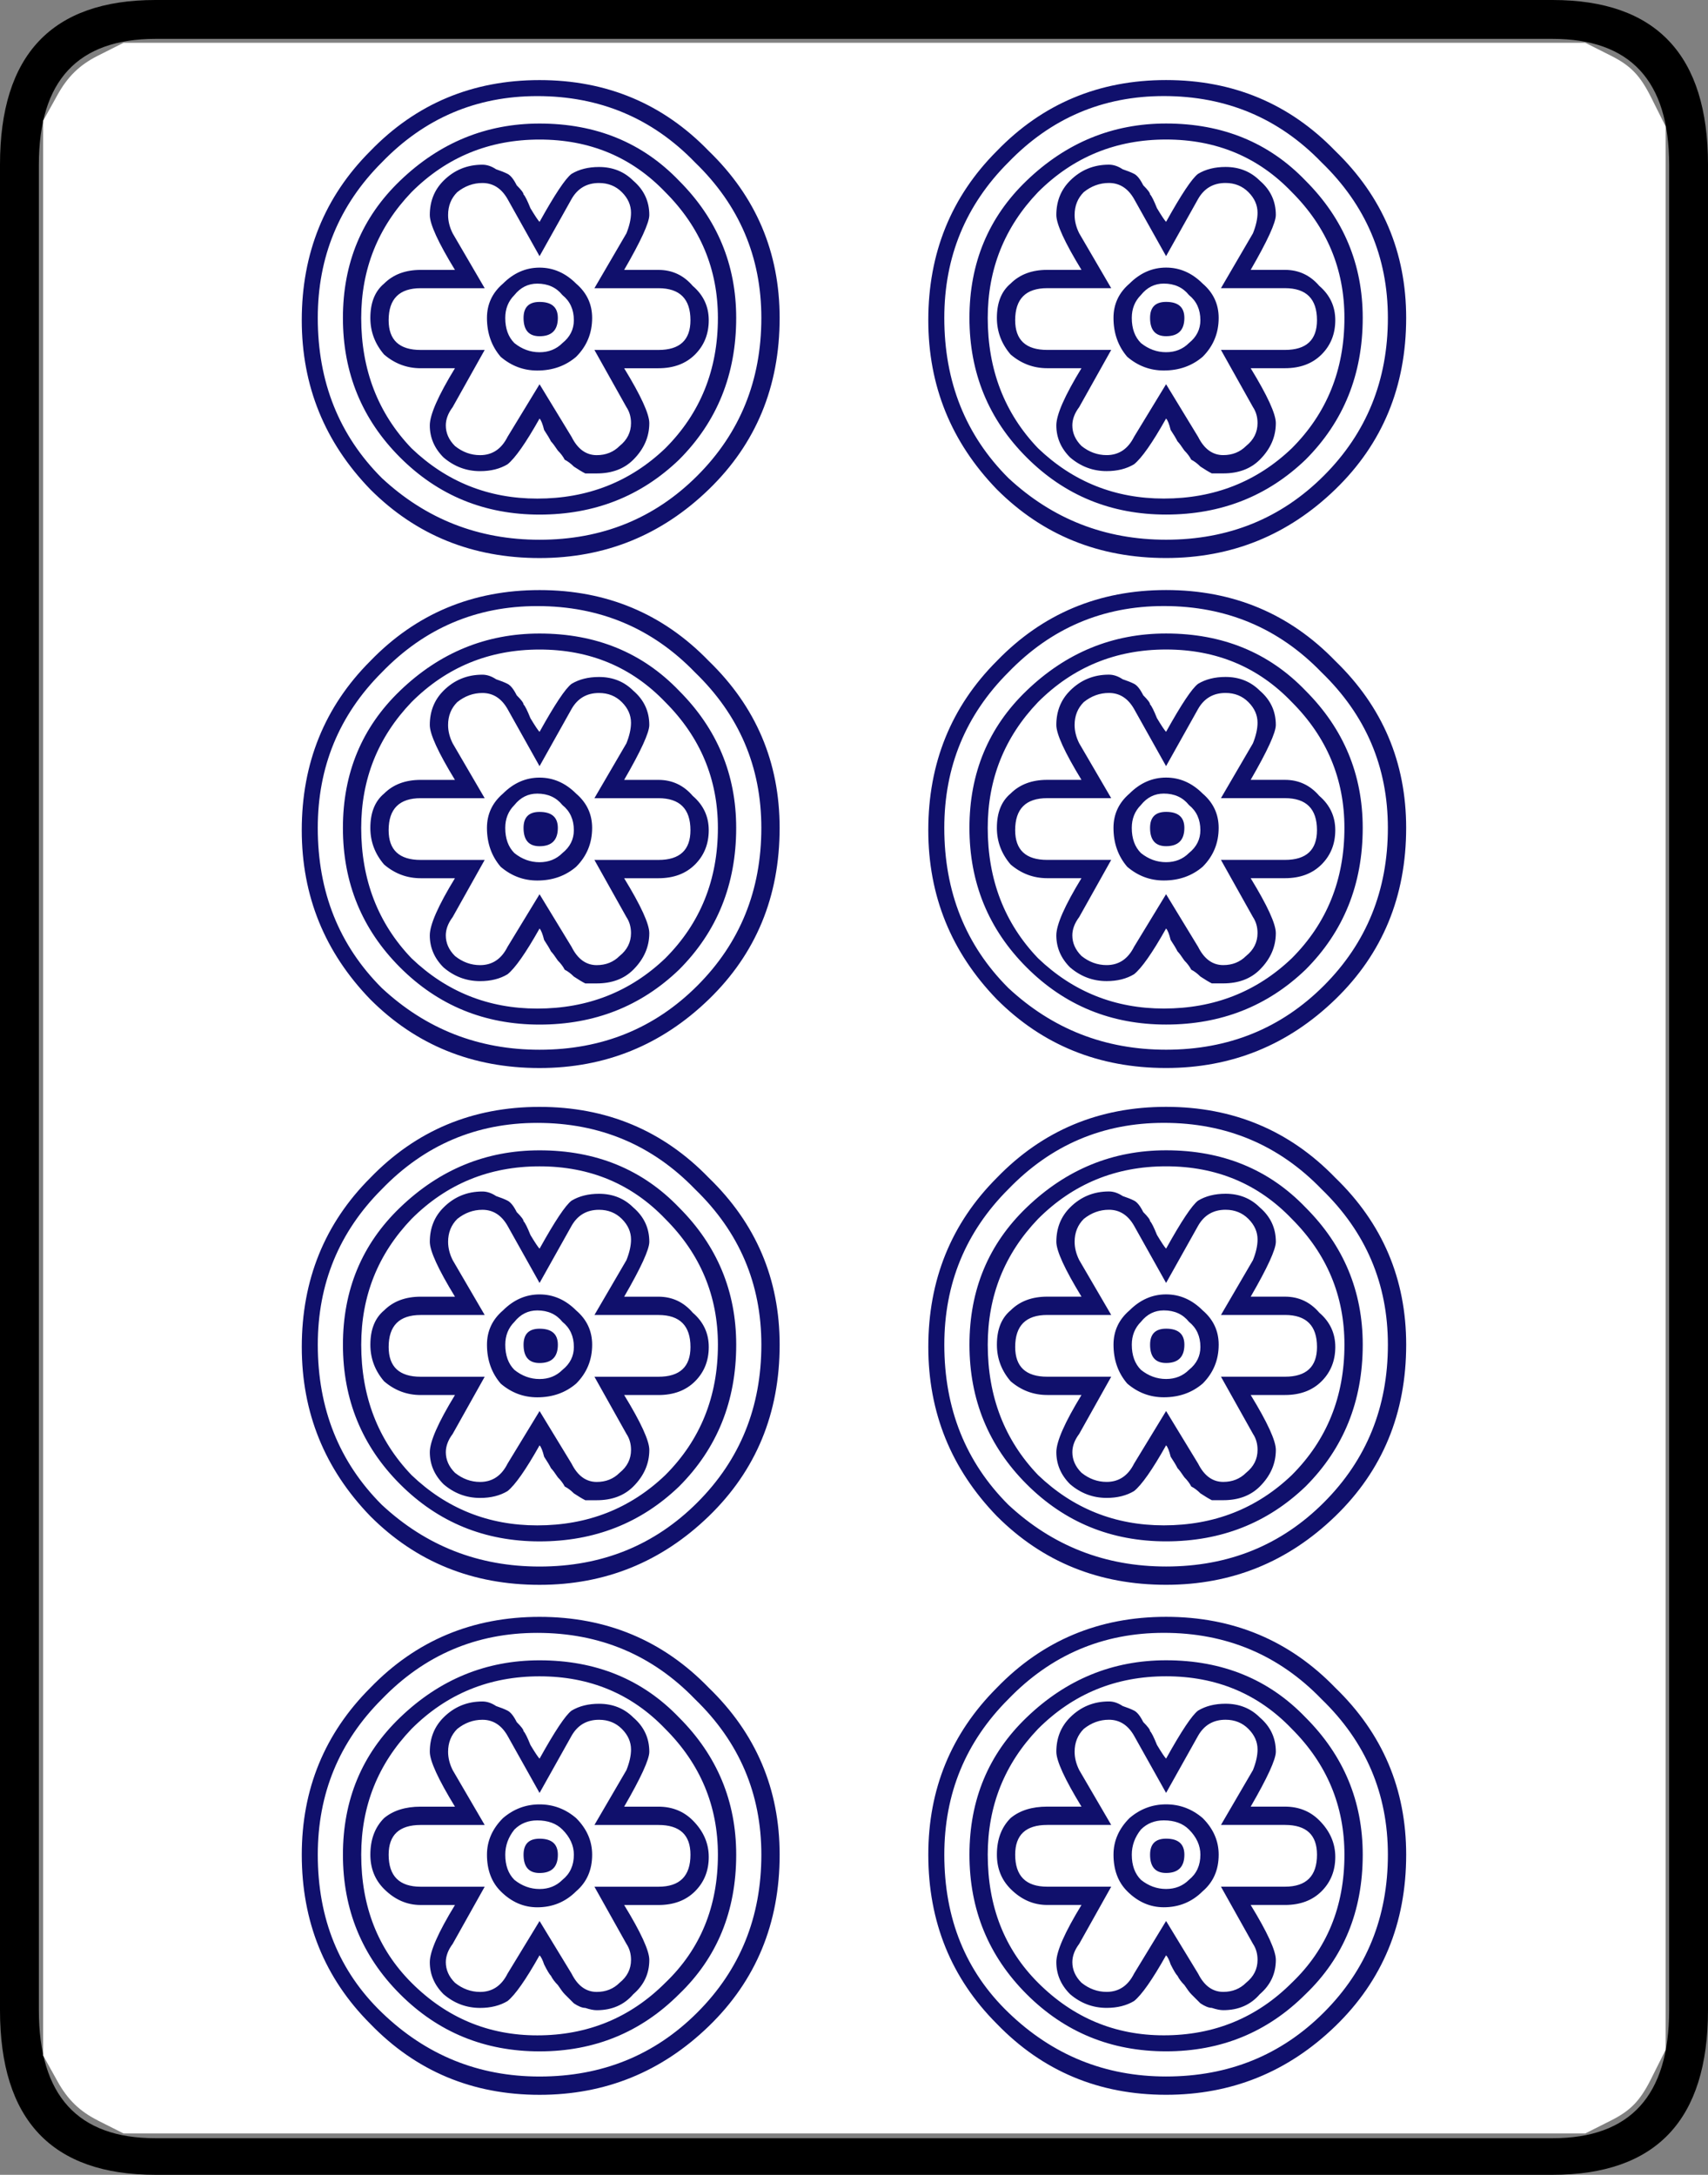
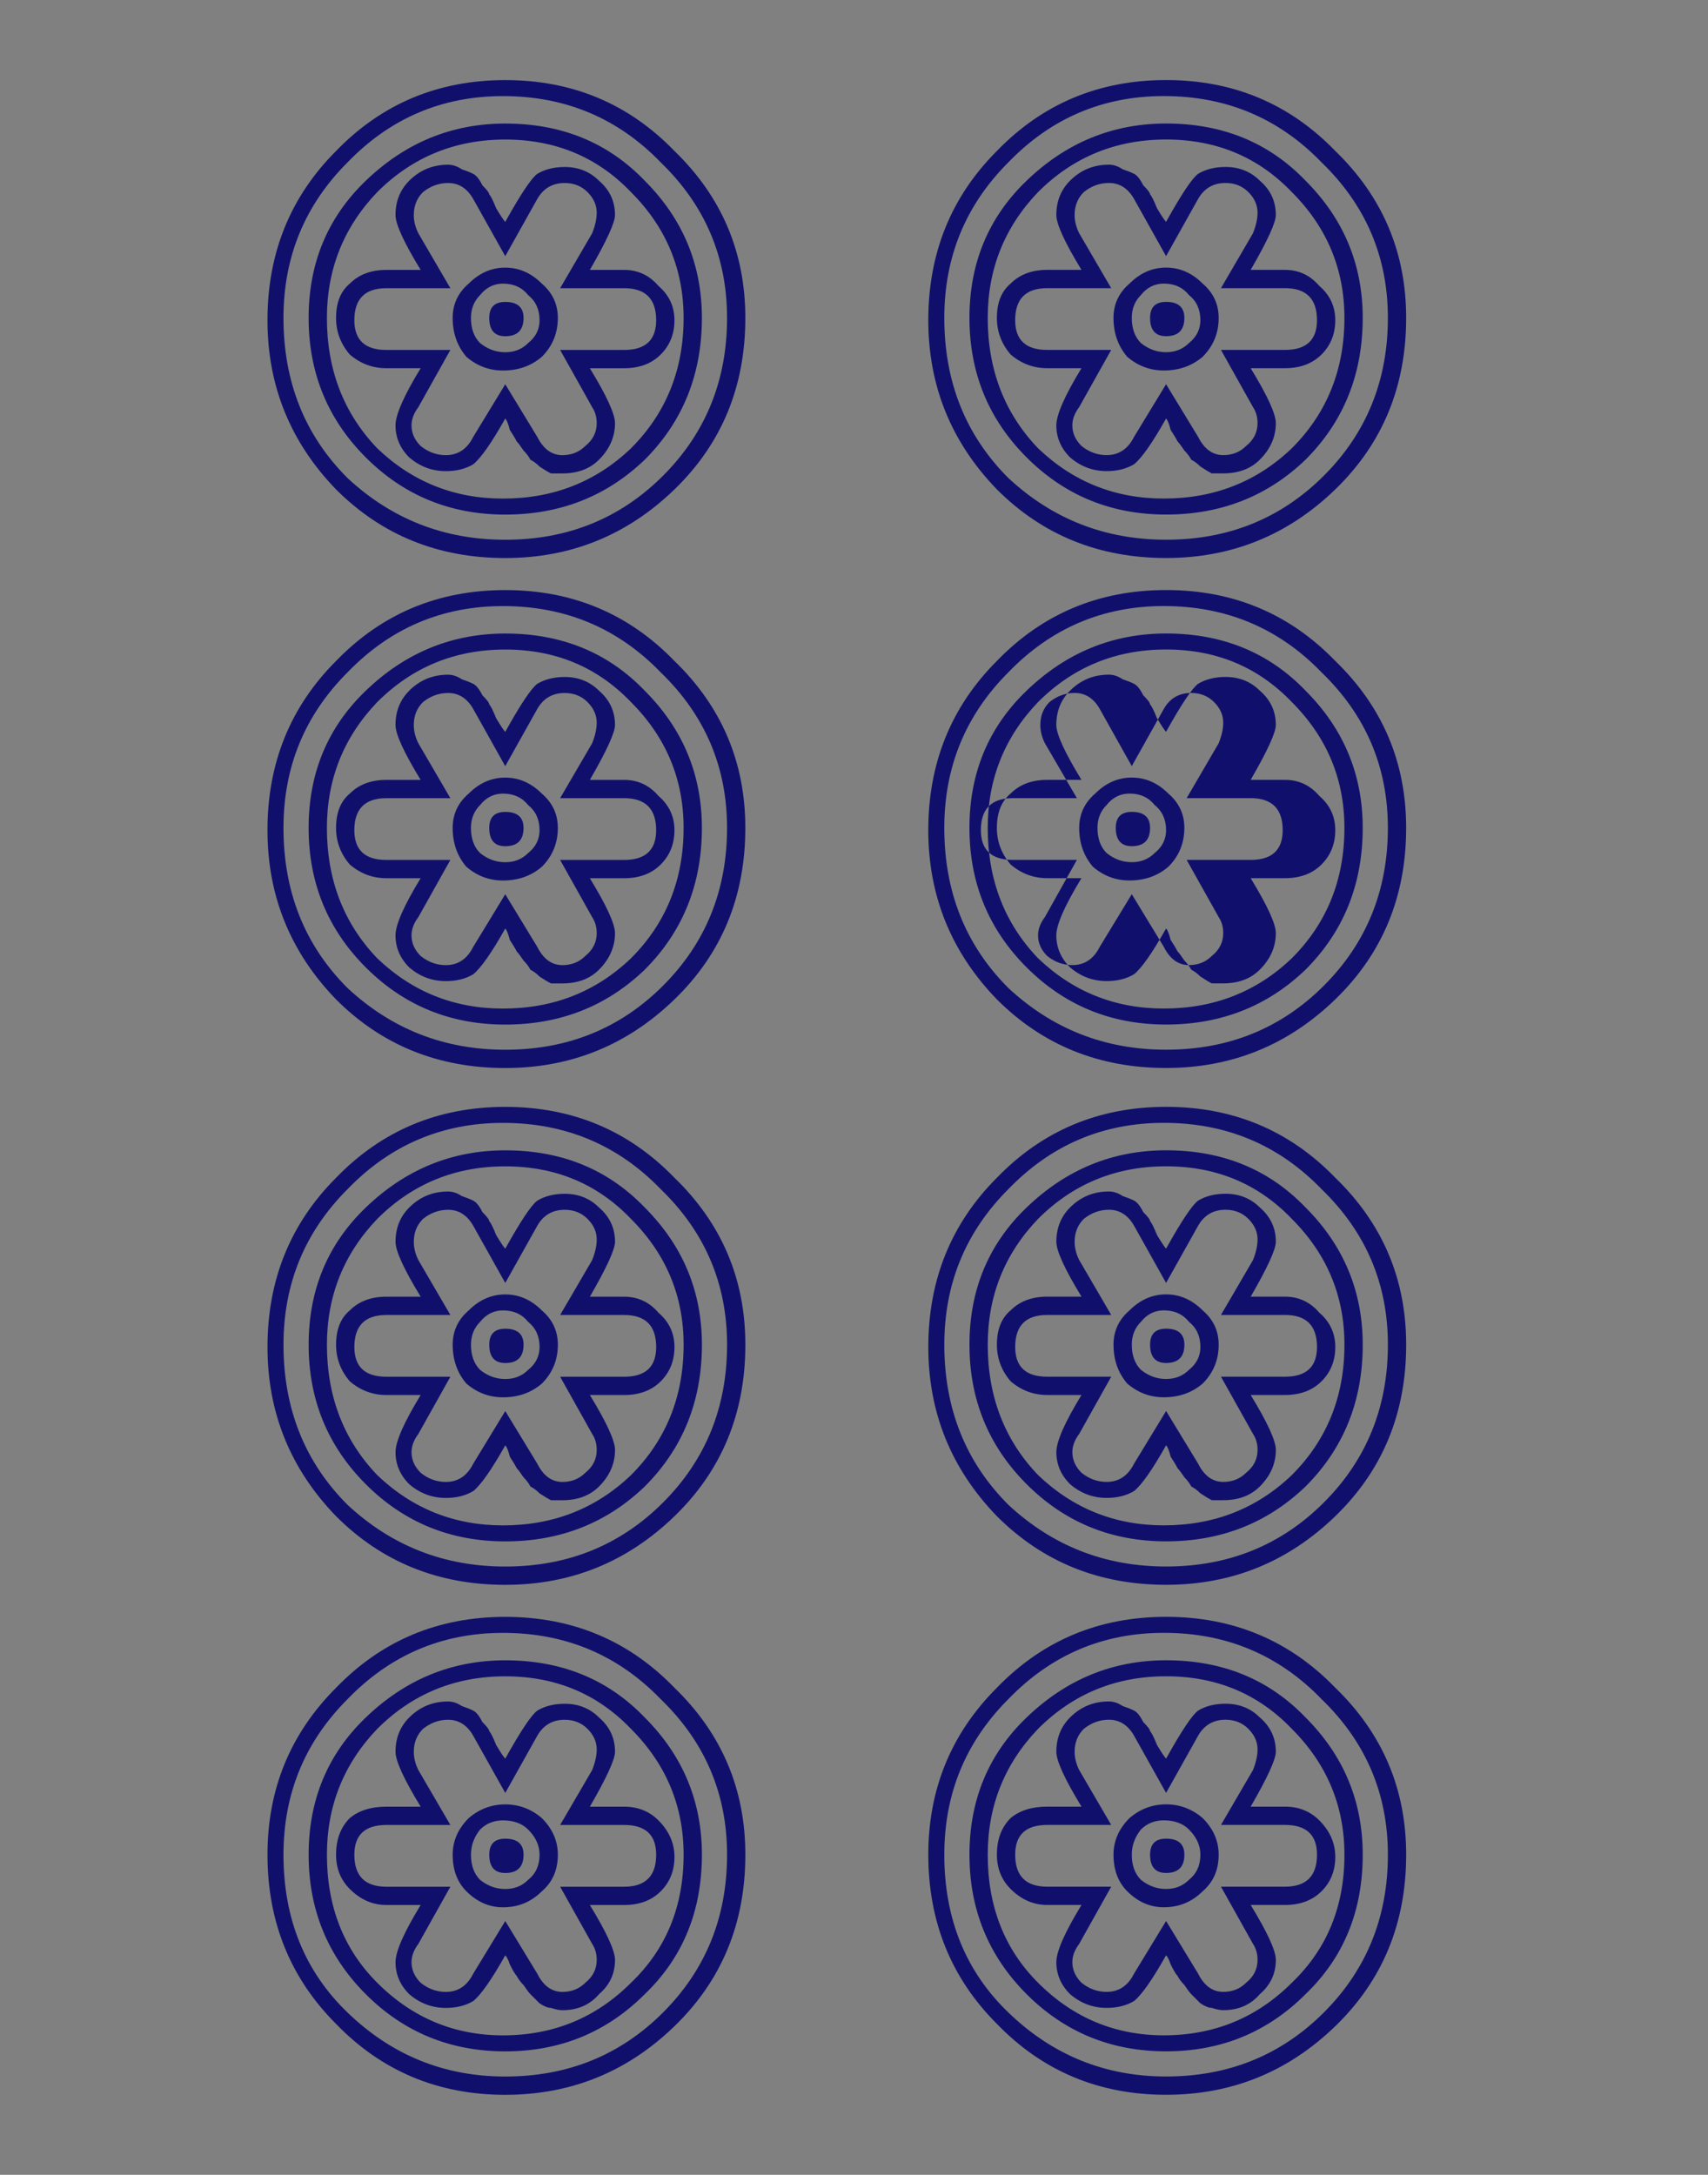
<svg xmlns="http://www.w3.org/2000/svg" xmlns:ns1="http://www.inkscape.org/namespaces/inkscape" xmlns:ns2="http://sodipodi.sourceforge.net/DTD/sodipodi-0.dtd" width="74.7" height="95.1" id="svg2" version="1.1" ns1:version="0.47 r22583" ns2:docname="绘图-2.svg">
  <rect width="100%" height="100%" fill="#808080" stroke="none" />
  <defs id="defs4" />
  <ns2:namedview id="base" pagecolor="#ffffff" bordercolor="#666666" borderopacity="1.0" ns1:pageopacity="0.0" ns1:pageshadow="2" ns1:zoom="3.959798" ns1:cx="-97.285396" ns1:cy="35.650723" ns1:document-units="px" ns1:current-layer="svg2" showgrid="false" ns1:window-width="1440" ns1:window-height="851" ns1:window-x="0" ns1:window-y="25" ns1:window-maximized="1" />
  <g style="font-size:100px;font-style:normal;font-variant:normal;font-weight:normal;font-stretch:normal;fill:#000000;fill-opacity:1;stroke:none;font-family:Droid Serif;-inkscape-font-specification:Droid Serif" id="text3560" transform="translate(-9.471,10.194)">
-     <path d="m 84.171,77.706 c -7.7e-5,4.8 -2.267,7.2 -6.8,7.2 l -61.1,0 c -4.533,-2e-5 -6.8,-2.4 -6.8,-7.2 l 0,-80.7 c -2.4e-6,-4.8 2.267,-7.2 6.8,-7.2 l 61.1,0 c 4.533,7.6e-5 6.8,2.4 6.8,7.2 l 0,80.7 m -1.7,0 0,-80.7 c -7.6e-5,-3.667 -1.7,-5.5 -5.1,-5.5 l -61.1,0 c -3.4,7.43e-5 -5.1,1.833 -5.1,5.5 l 0,80.7 c -4e-6,3.733 1.7,5.6 5.1,5.6 l 61.1,0 c 3.4,-1.8e-5 5.1,-1.867 5.1,-5.6" id="path3565" ns2:nodetypes="cccccccccccccccccc" />
-   </g>
-   <path style="fill:#ffffff;fill-opacity:1;fill-rule:nonzero;stroke:none" d="M 4.276,92.721 C 3.486,92.323 2.96,91.813 2.518,91.017 l -0.631,-1.136 0,-42.3 0,-42.3 0.631,-1.136 C 2.96,3.347 3.486,2.837 4.276,2.439 l 1.127,-0.568 31.965,0 31.965,0 1.127,0.568 c 0.863,0.435 1.275,0.864 1.758,1.831 l 0.631,1.263 0,42.048 0,42.048 -0.631,1.263 c -0.483,0.967 -0.896,1.396 -1.758,1.831 l -1.127,0.568 -31.965,0 -31.965,0 -1.127,-0.568 z" id="path3659" />
+     </g>
  <g transform="translate(-9.571,9.894)" id="g3655" style="font-size:100px;font-style:normal;font-variant:normal;font-weight:normal;font-stretch:normal;fill:#10106c;fill-opacity:1;stroke:none;font-family:Droid Serif;-inkscape-font-specification:Droid Serif">
-     <path id="path3657" d="m 71.071,48.906 c -6.4e-5,3 -1.033,5.5 -3.1,7.5 -2.067,2 -4.533,3 -7.4,3 -2.933,6e-6 -5.4,-1 -7.4,-3 -2,-2.067 -3,-4.533 -3,-7.4 -4.3e-5,-2.933 1,-5.4 3,-7.4 2,-2.067 4.467,-3.1 7.4,-3.1 2.933,2.7e-5 5.4,1.033 7.4,3.1 2.067,2 3.1,4.433 3.1,7.3 m -0.8,0 c -6.3e-5,-2.667 -0.967,-4.933 -2.9,-6.8 -1.867,-1.933 -4.167,-2.9 -6.9,-2.9 -2.667,2.6e-5 -4.933,0.967 -6.8,2.9 -1.867,1.867 -2.8,4.133 -2.8,6.8 -4.4e-5,2.8 0.933,5.133 2.8,7 1.933,1.8 4.233,2.7 6.9,2.7 2.733,7e-6 5.033,-0.933 6.9,-2.8 1.867,-1.867 2.8,-4.167 2.8,-6.9 m -9.7,-8.5 c 2.467,2.5e-5 4.5,0.833 6.1,2.5 1.667,1.667 2.5,3.667 2.5,6 -6.2e-5,2.467 -0.833,4.533 -2.5,6.2 -1.667,1.6 -3.7,2.4 -6.1,2.4 -2.4,8e-6 -4.433,-0.833 -6.1,-2.5 -1.667,-1.667 -2.5,-3.7 -2.5,-6.1 -4.5e-5,-2.4 0.833,-4.4 2.5,-6 1.733,-1.667 3.767,-2.5 6.1,-2.5 m -5.6,14.2 c 1.533,1.467 3.367,2.2 5.5,2.2 2.2,9e-6 4.067,-0.733 5.6,-2.2 1.533,-1.533 2.3,-3.433 2.3,-5.7 -6.1e-5,-2.133 -0.767,-3.967 -2.3,-5.5 -1.467,-1.533 -3.3,-2.3 -5.5,-2.3 -2.2,2.4e-5 -4.067,0.767 -5.6,2.3 -1.467,1.533 -2.2,3.367 -2.2,5.5 -4.6e-5,2.267 0.733,4.167 2.2,5.7 m 10.8,-7.8 c 0.6,1.9e-5 1.1,0.233 1.5,0.7 0.467,0.4 0.7,0.9 0.7,1.5 -6.1e-5,0.6 -0.2,1.1 -0.6,1.5 -0.4,0.4 -0.933,0.6 -1.6,0.6 l -1.5,0 c 0.733,1.2 1.1,2 1.1,2.4 -5.8e-5,0.6 -0.233,1.133 -0.7,1.6 -0.4,0.4 -0.933,0.6 -1.6,0.6 -0.133,10e-6 -0.3,10e-6 -0.5,0 -0.133,-0.067 -0.3,-0.167 -0.5,-0.3 -0.133,-0.133 -0.267,-0.233 -0.4,-0.3 -0.067,-0.133 -0.167,-0.267 -0.3,-0.4 -0.133,-0.2 -0.233,-0.333 -0.3,-0.4 -0.067,-0.133 -0.167,-0.3 -0.3,-0.5 -0.067,-0.267 -0.133,-0.433 -0.2,-0.5 -0.6,1.067 -1.067,1.733 -1.4,2 -0.333,0.2 -0.733,0.3 -1.2,0.3 -0.6,1e-5 -1.133,-0.2 -1.6,-0.6 -0.4,-0.4 -0.6,-0.867 -0.6,-1.4 -4.9e-5,-0.467 0.367,-1.3 1.1,-2.5 l -1.5,0 c -0.6,1.4e-5 -1.133,-0.2 -1.6,-0.6 -0.4,-0.467 -0.6,-1 -0.6,-1.6 -4.6e-5,-0.667 0.2,-1.167 0.6,-1.5 0.4,-0.4 0.933,-0.6 1.6,-0.6 l 1.5,0 c -0.733,-1.2 -1.1,-2 -1.1,-2.4 -4.9e-5,-0.6 0.2,-1.1 0.6,-1.5 0.467,-0.467 1.033,-0.7 1.7,-0.7 0.2,2.3e-5 0.4,0.067 0.6,0.2 0.2,0.067 0.367,0.133 0.5,0.2 0.133,0.067 0.267,0.233 0.4,0.5 0.2,0.2 0.3,0.333 0.3,0.4 0.067,0.067 0.167,0.267 0.3,0.6 0.2,0.333 0.333,0.533 0.4,0.6 0.667,-1.2 1.133,-1.9 1.4,-2.1 0.333,-0.2 0.733,-0.3 1.2,-0.3 0.6,2.3e-5 1.1,0.2 1.5,0.6 0.467,0.4 0.7,0.9 0.7,1.5 -5.8e-5,0.333 -0.367,1.133 -1.1,2.4 l 1.5,0 m -2.7,8.1 c 0.4,1e-5 0.733,-0.133 1,-0.4 0.333,-0.267 0.5,-0.6 0.5,-1 -5.8e-5,-0.267 -0.067,-0.5 -0.2,-0.7 l -1.4,-2.5 2.8,0 c 0.933,1.5e-5 1.4,-0.433 1.4,-1.3 -6e-5,-0.933 -0.467,-1.4 -1.4,-1.4 l -2.8,0 1.4,-2.4 c 0.133,-0.333 0.2,-0.633 0.2,-0.9 -5.8e-5,-0.333 -0.133,-0.633 -0.4,-0.9 -0.267,-0.267 -0.6,-0.4 -1,-0.4 -0.533,2.2e-5 -0.933,0.233 -1.2,0.7 l -1.4,2.5 -1.4,-2.5 c -0.267,-0.467 -0.633,-0.7 -1.1,-0.7 -0.4,2.2e-5 -0.767,0.133 -1.1,0.4 -0.267,0.267 -0.4,0.6 -0.4,1 -5e-5,0.267 0.067,0.533 0.2,0.8 l 1.4,2.4 -2.8,0 c -0.933,1.8e-5 -1.4,0.467 -1.4,1.4 -4.7e-5,0.867 0.467,1.3 1.4,1.3 l 2.8,0 -1.4,2.5 c -0.2,0.267 -0.3,0.533 -0.3,0.8 -5e-5,0.333 0.133,0.633 0.4,0.9 0.333,0.267 0.7,0.4 1.1,0.4 0.533,1e-5 0.933,-0.267 1.2,-0.8 l 1.4,-2.3 1.4,2.3 c 0.267,0.533 0.633,0.8 1.1,0.8 m -4.1,-7.5 c 0.467,-0.467 1,-0.7 1.6,-0.7 0.6,1.9e-5 1.133,0.233 1.6,0.7 0.467,0.4 0.7,0.9 0.7,1.5 -5.6e-5,0.667 -0.233,1.233 -0.7,1.7 -0.467,0.4 -1.033,0.6 -1.7,0.6 -0.6,1.4e-5 -1.133,-0.2 -1.6,-0.6 -0.4,-0.467 -0.6,-1.033 -0.6,-1.7 -5.1e-5,-0.6 0.233,-1.1 0.7,-1.5 m 1.6,3 c 0.4,1.5e-5 0.733,-0.133 1,-0.4 0.333,-0.267 0.5,-0.6 0.5,-1 -5.5e-5,-0.467 -0.167,-0.833 -0.5,-1.1 -0.267,-0.333 -0.633,-0.5 -1.1,-0.5 -0.4,1.8e-5 -0.733,0.167 -1,0.5 -0.267,0.267 -0.4,0.6 -0.4,1 -5.2e-5,0.467 0.133,0.833 0.4,1.1 0.333,0.267 0.7,0.4 1.1,0.4 m 0.8,-1.5 c -5.4e-5,0.533 -0.267,0.8 -0.8,0.8 -0.467,1.6e-5 -0.7,-0.267 -0.7,-0.8 -5.3e-5,-0.467 0.233,-0.7 0.7,-0.7 0.533,1.7e-5 0.8,0.233 0.8,0.7 m 9.7,22.3 c -6.4e-5,3 -1.033,5.5 -3.1,7.5 -2.067,2 -4.533,3 -7.4,3 -2.933,-1.6e-5 -5.4,-1.033 -7.4,-3.1 -2,-2 -3,-4.467 -3,-7.4 -4.3e-5,-2.867 1,-5.3 3,-7.3 2,-2.067 4.467,-3.1 7.4,-3.1 2.933,5e-6 5.4,1.033 7.4,3.1 2.067,2 3.1,4.433 3.1,7.3 m -0.8,0 c -6.3e-5,-2.667 -0.967,-4.933 -2.9,-6.8 -1.867,-1.933 -4.167,-2.9 -6.9,-2.9 -2.667,4e-6 -4.933,0.967 -6.8,2.9 -1.867,1.867 -2.8,4.133 -2.8,6.8 -4.4e-5,2.8 0.933,5.1 2.8,6.9 1.933,1.867 4.233,2.8 6.9,2.8 2.733,-1.6e-5 5.033,-0.933 6.9,-2.8 1.867,-1.867 2.8,-4.167 2.8,-6.9 m -9.7,-8.5 c 2.467,3e-6 4.5,0.833 6.1,2.5 1.667,1.667 2.5,3.667 2.5,6 -6.2e-5,2.467 -0.833,4.5 -2.5,6.1 -1.667,1.667 -3.7,2.5 -6.1,2.5 -2.4,-1.4e-5 -4.433,-0.833 -6.1,-2.5 -1.667,-1.667 -2.5,-3.7 -2.5,-6.1 -4.5e-5,-2.4 0.833,-4.4 2.5,-6 1.733,-1.667 3.767,-2.5 6.1,-2.5 m -5.6,14.1 c 1.533,1.533 3.367,2.3 5.5,2.3 2.2,-1.4e-5 4.067,-0.767 5.6,-2.3 1.533,-1.467 2.3,-3.333 2.3,-5.6 -6.1e-5,-2.133 -0.767,-3.967 -2.3,-5.5 -1.467,-1.533 -3.3,-2.3 -5.5,-2.3 -2.2,2e-6 -4.067,0.767 -5.6,2.3 -1.467,1.533 -2.2,3.367 -2.2,5.5 -4.6e-5,2.267 0.733,4.133 2.2,5.6 m 10.8,-7.7 c 0.6,-4e-6 1.1,0.2 1.5,0.6 0.467,0.467 0.7,1 0.7,1.6 -6.1e-5,0.6 -0.2,1.1 -0.6,1.5 -0.4,0.4 -0.933,0.6 -1.6,0.6 l -1.5,0 c 0.733,1.2 1.1,2 1.1,2.4 -5.8e-5,0.6 -0.233,1.1 -0.7,1.5 -0.4,0.467 -0.933,0.7 -1.6,0.7 -0.133,-1.3e-5 -0.3,-0.033 -0.5,-0.1 -0.133,-1.3e-5 -0.3,-0.067 -0.5,-0.2 -0.133,-0.133 -0.267,-0.267 -0.4,-0.4 -0.067,-0.067 -0.167,-0.2 -0.3,-0.4 -0.133,-0.133 -0.233,-0.267 -0.3,-0.4 -0.067,-0.067 -0.167,-0.233 -0.3,-0.5 -0.067,-0.2 -0.133,-0.333 -0.2,-0.4 -0.6,1.067 -1.067,1.733 -1.4,2 -0.333,0.2 -0.733,0.3 -1.2,0.3 -0.6,-1.3e-5 -1.133,-0.2 -1.6,-0.6 -0.4,-0.4 -0.6,-0.867 -0.6,-1.4 -4.9e-5,-0.467 0.367,-1.3 1.1,-2.5 l -1.5,0 c -0.6,-8e-6 -1.133,-0.233 -1.6,-0.7 -0.4,-0.4 -0.6,-0.9 -0.6,-1.5 -4.6e-5,-0.667 0.2,-1.2 0.6,-1.6 0.4,-0.333 0.933,-0.5 1.6,-0.5 l 1.5,0 c -0.733,-1.2 -1.1,-2 -1.1,-2.4 -4.9e-5,-0.6 0.2,-1.1 0.6,-1.5 0.467,-0.467 1.033,-0.7 1.7,-0.7 0.2,10e-7 0.4,0.067 0.6,0.2 0.2,0.067 0.367,0.133 0.5,0.2 0.133,0.067 0.267,0.233 0.4,0.5 0.2,0.2 0.3,0.333 0.3,0.4 0.067,0.067 0.167,0.267 0.3,0.6 0.2,0.333 0.333,0.533 0.4,0.6 0.667,-1.2 1.133,-1.9 1.4,-2.1 0.333,-0.2 0.733,-0.3 1.2,-0.3 0.6,10e-7 1.1,0.2 1.5,0.6 0.467,0.4 0.7,0.9 0.7,1.5 -5.8e-5,0.333 -0.367,1.133 -1.1,2.4 l 1.5,0 m -2.7,8.1 c 0.4,-1.2e-5 0.733,-0.133 1,-0.4 0.333,-0.267 0.5,-0.6 0.5,-1 -5.8e-5,-0.267 -0.067,-0.5 -0.2,-0.7 l -1.4,-2.5 2.8,0 c 0.933,-7e-6 1.4,-0.467 1.4,-1.4 -6e-5,-0.867 -0.467,-1.3 -1.4,-1.3 l -2.8,0 1.4,-2.4 c 0.133,-0.333 0.2,-0.633 0.2,-0.9 -5.8e-5,-0.333 -0.133,-0.633 -0.4,-0.9 -0.267,-0.267 -0.6,-0.4 -1,-0.4 -0.533,0 -0.933,0.233 -1.2,0.7 l -1.4,2.5 -1.4,-2.5 c -0.267,-0.467 -0.633,-0.7 -1.1,-0.7 -0.4,0 -0.767,0.133 -1.1,0.4 -0.267,0.267 -0.4,0.6 -0.4,1 -5e-5,0.267 0.067,0.533 0.2,0.8 l 1.4,2.4 -2.8,0 c -0.933,-5e-6 -1.4,0.433 -1.4,1.3 -4.7e-5,0.933 0.467,1.4 1.4,1.4 l 2.8,0 -1.4,2.5 c -0.2,0.267 -0.3,0.533 -0.3,0.8 -5e-5,0.333 0.133,0.633 0.4,0.9 0.333,0.267 0.7,0.4 1.1,0.4 0.533,-1.2e-5 0.933,-0.267 1.2,-0.8 l 1.4,-2.3 1.4,2.3 c 0.267,0.533 0.633,0.8 1.1,0.8 m -4.1,-7.6 c 0.467,-0.4 1,-0.6 1.6,-0.6 0.6,-4e-6 1.133,0.2 1.6,0.6 0.467,0.467 0.7,1 0.7,1.6 -5.6e-5,0.667 -0.233,1.2 -0.7,1.6 -0.467,0.467 -1.033,0.7 -1.7,0.7 -0.6,-8e-6 -1.133,-0.233 -1.6,-0.7 -0.4,-0.4 -0.6,-0.933 -0.6,-1.6 -5.1e-5,-0.6 0.233,-1.133 0.7,-1.6 m 1.6,3.1 c 0.4,-7e-6 0.733,-0.133 1,-0.4 0.333,-0.267 0.5,-0.633 0.5,-1.1 -5.5e-5,-0.4 -0.167,-0.767 -0.5,-1.1 -0.267,-0.267 -0.633,-0.4 -1.1,-0.4 -0.4,-4e-6 -0.733,0.133 -1,0.4 -0.267,0.333 -0.4,0.7 -0.4,1.1 -5.2e-5,0.467 0.133,0.833 0.4,1.1 0.333,0.267 0.7,0.4 1.1,0.4 m 0.8,-1.5 c -5.4e-5,0.533 -0.267,0.8 -0.8,0.8 -0.467,-7e-6 -0.7,-0.267 -0.7,-0.8 -5.3e-5,-0.467 0.233,-0.7 0.7,-0.7 0.533,-5e-6 0.8,0.233 0.8,0.7 m 9.7,-67.2 c -6.4e-5,3 -1.033,5.5 -3.1,7.5 -2.067,2 -4.533,3 -7.4,3 -2.933,5.1e-5 -5.4,-1 -7.4,-3 -2,-2.067 -3,-4.533 -3,-7.4 -4.3e-5,-2.933 1,-5.4 3,-7.4 2,-2.067 4.467,-3.1 7.4,-3.1 2.933,7.22e-5 5.4,1.033 7.4,3.1 2.067,2 3.1,4.433 3.1,7.3 m -0.8,0 c -6.3e-5,-2.667 -0.967,-4.933 -2.9,-6.8 -1.867,-1.933 -4.167,-2.9 -6.9,-2.9 -2.667,7.15e-5 -4.933,0.967 -6.8,2.9 -1.867,1.867 -2.8,4.133 -2.8,6.8 -4.4e-5,2.8 0.933,5.133 2.8,7 1.933,1.8 4.233,2.7 6.9,2.7 2.733,5.2e-5 5.033,-0.933 6.9,-2.8 1.867,-1.867 2.8,-4.167 2.8,-6.9 m -9.7,-8.5 c 2.467,7.03e-5 4.5,0.833 6.1,2.5 1.667,1.667 2.5,3.667 2.5,6 -6.2e-5,2.467 -0.833,4.533 -2.5,6.2 -1.667,1.6 -3.7,2.4 -6.1,2.4 -2.4,5.3e-5 -4.433,-0.833 -6.1,-2.5 -1.667,-1.667 -2.5,-3.7 -2.5,-6.1 -4.5e-5,-2.4 0.833,-4.4 2.5,-6 1.733,-1.667 3.767,-2.5 6.1,-2.5 m -5.6,14.2 c 1.533,1.467 3.367,2.2 5.5,2.2 2.2,5.3e-5 4.067,-0.733 5.6,-2.2 1.533,-1.533 2.3,-3.433 2.3,-5.7 -6.1e-5,-2.133 -0.767,-3.967 -2.3,-5.5 -1.467,-1.533 -3.3,-2.3 -5.5,-2.3 -2.2,6.96e-5 -4.067,0.767 -5.6,2.3 -1.467,1.533 -2.2,3.367 -2.2,5.5 -4.6e-5,2.267 0.733,4.167 2.2,5.7 m 10.8,-7.8 c 0.6,6.39e-5 1.1,0.233 1.5,0.7 0.467,0.4 0.7,0.9 0.7,1.5 -6.1e-5,0.6 -0.2,1.1 -0.6,1.5 -0.4,0.4 -0.933,0.6 -1.6,0.6 l -1.5,0 c 0.733,1.2 1.1,2 1.1,2.4 -5.8e-5,0.6 -0.233,1.133 -0.7,1.6 -0.4,0.4 -0.933,0.6 -1.6,0.6 -0.133,5.5e-5 -0.3,5.5e-5 -0.5,0 -0.133,-0.067 -0.3,-0.167 -0.5,-0.3 -0.133,-0.133 -0.267,-0.233 -0.4,-0.3 -0.067,-0.133 -0.167,-0.267 -0.3,-0.4 -0.133,-0.2 -0.233,-0.333 -0.3,-0.4 -0.067,-0.133 -0.167,-0.3 -0.3,-0.5 -0.067,-0.267 -0.133,-0.433 -0.2,-0.5 -0.6,1.067 -1.067,1.733 -1.4,2 -0.333,0.2 -0.733,0.3 -1.2,0.3 -0.6,5.5e-5 -1.133,-0.2 -1.6,-0.6 -0.4,-0.4 -0.6,-0.867 -0.6,-1.4 -4.9e-5,-0.467 0.367,-1.3 1.1,-2.5 l -1.5,0 c -0.6,5.96e-5 -1.133,-0.2 -1.6,-0.6 -0.4,-0.467 -0.6,-1 -0.6,-1.6 -4.6e-5,-0.667 0.2,-1.167 0.6,-1.5 0.4,-0.4 0.933,-0.6 1.6,-0.6 l 1.5,0 c -0.733,-1.2 -1.1,-2 -1.1,-2.4 -4.9e-5,-0.6 0.2,-1.1 0.6,-1.5 0.467,-0.467 1.033,-0.7 1.7,-0.7 0.2,6.85e-5 0.4,0.067 0.6,0.2 0.2,0.067 0.367,0.133 0.5,0.2 0.133,0.067 0.267,0.233 0.4,0.5 0.2,0.2 0.3,0.333 0.3,0.4 0.067,0.067 0.167,0.267 0.3,0.6 0.2,0.333 0.333,0.533 0.4,0.6 0.667,-1.2 1.133,-1.9 1.4,-2.1 0.333,-0.2 0.733,-0.3 1.2,-0.3 0.6,6.84e-5 1.1,0.2 1.5,0.6 0.467,0.4 0.7,0.9 0.7,1.5 -5.8e-5,0.333 -0.367,1.133 -1.1,2.4 l 1.5,0 m -2.7,8.1 c 0.4,5.5e-5 0.733,-0.133 1,-0.4 0.333,-0.267 0.5,-0.6 0.5,-1 -5.8e-5,-0.267 -0.067,-0.5 -0.2,-0.7 l -1.4,-2.5 2.8,0 c 0.933,6.04e-5 1.4,-0.433 1.4,-1.3 -6e-5,-0.933 -0.467,-1.4 -1.4,-1.4 l -2.8,0 1.4,-2.4 c 0.133,-0.333 0.2,-0.633 0.2,-0.9 -5.8e-5,-0.333 -0.133,-0.633 -0.4,-0.9 -0.267,-0.267 -0.6,-0.4 -1,-0.4 -0.533,6.77e-5 -0.933,0.233 -1.2,0.7 l -1.4,2.5 -1.4,-2.5 c -0.267,-0.467 -0.633,-0.7 -1.1,-0.7 -0.4,6.77e-5 -0.767,0.133 -1.1,0.4 -0.267,0.267 -0.4,0.6 -0.4,1 -5e-5,0.267 0.067,0.533 0.2,0.8 l 1.4,2.4 -2.8,0 c -0.933,6.31e-5 -1.4,0.467 -1.4,1.4 -4.7e-5,0.867 0.467,1.3 1.4,1.3 l 2.8,0 -1.4,2.5 c -0.2,0.267 -0.3,0.533 -0.3,0.8 -5e-5,0.333 0.133,0.633 0.4,0.9 0.333,0.267 0.7,0.4 1.1,0.4 0.533,5.5e-5 0.933,-0.267 1.2,-0.8 l 1.4,-2.3 1.4,2.3 c 0.267,0.533 0.633,0.8 1.1,0.8 m -4.1,-7.5 c 0.467,-0.467 1,-0.7 1.6,-0.7 0.6,6.4e-5 1.133,0.233 1.6,0.7 0.467,0.4 0.7,0.9 0.7,1.5 -5.6e-5,0.667 -0.233,1.233 -0.7,1.7 -0.467,0.4 -1.033,0.6 -1.7,0.6 -0.6,5.95e-5 -1.133,-0.2 -1.6,-0.6 -0.4,-0.467 -0.6,-1.033 -0.6,-1.7 -5.1e-5,-0.6 0.233,-1.1 0.7,-1.5 m 1.6,3 c 0.4,6.03e-5 0.733,-0.133 1,-0.4 0.333,-0.267 0.5,-0.6 0.5,-1 -5.5e-5,-0.467 -0.167,-0.833 -0.5,-1.1 -0.267,-0.333 -0.633,-0.5 -1.1,-0.5 -0.4,6.33e-5 -0.733,0.167 -1,0.5 -0.267,0.267 -0.4,0.6 -0.4,1 -5.2e-5,0.467 0.133,0.833 0.4,1.1 0.333,0.267 0.7,0.4 1.1,0.4 m 0.8,-1.5 c -5.4e-5,0.533 -0.267,0.8 -0.8,0.8 -0.467,6.1e-5 -0.7,-0.267 -0.7,-0.8 -5.3e-5,-0.467 0.233,-0.7 0.7,-0.7 0.533,6.25e-5 0.8,0.233 0.8,0.7 m 9.7,22.3 c -6.4e-5,3 -1.033,5.5 -3.1,7.5 -2.067,2 -4.533,3 -7.4,3 -2.933,2.9e-5 -5.4,-1 -7.4,-3 -2,-2.067 -3,-4.533 -3,-7.4 -4.3e-5,-2.933 1,-5.4 3,-7.4 2,-2.067 4.467,-3.1 7.4,-3.1 2.933,4.9e-5 5.4,1.033 7.4,3.1 2.067,2 3.1,4.433 3.1,7.3 m -0.8,0 c -6.3e-5,-2.667 -0.967,-4.933 -2.9,-6.8 -1.867,-1.933 -4.167,-2.9 -6.9,-2.9 -2.667,4.9e-5 -4.933,0.967 -6.8,2.9 -1.867,1.867 -2.8,4.133 -2.8,6.8 -4.4e-5,2.8 0.933,5.133 2.8,7 1.933,1.8 4.233,2.7 6.9,2.7 2.733,2.9e-5 5.033,-0.933 6.9,-2.8 1.867,-1.867 2.8,-4.167 2.8,-6.9 m -9.7,-8.5 c 2.467,4.8e-5 4.5,0.833 6.1,2.5 1.667,1.667 2.5,3.667 2.5,6 -6.2e-5,2.467 -0.833,4.533 -2.5,6.2 -1.667,1.6 -3.7,2.4 -6.1,2.4 -2.4,3e-5 -4.433,-0.833 -6.1,-2.5 -1.667,-1.667 -2.5,-3.7 -2.5,-6.1 -4.5e-5,-2.4 0.833,-4.4 2.5,-6 1.733,-1.667 3.767,-2.5 6.1,-2.5 m -5.6,14.2 c 1.533,1.467 3.367,2.2 5.5,2.2 2.2,3.1e-5 4.067,-0.733 5.6,-2.2 1.533,-1.533 2.3,-3.433 2.3,-5.7 -6.1e-5,-2.133 -0.767,-3.967 -2.3,-5.5 -1.467,-1.533 -3.3,-2.3 -5.5,-2.3 -2.2,4.7e-5 -4.067,0.767 -5.6,2.3 -1.467,1.533 -2.2,3.367 -2.2,5.5 -4.6e-5,2.267 0.733,4.167 2.2,5.7 m 10.8,-7.8 c 0.6,4.1e-5 1.1,0.233 1.5,0.7 0.467,0.4 0.7,0.9 0.7,1.5 -6.1e-5,0.6 -0.2,1.1 -0.6,1.5 -0.4,0.4 -0.933,0.6 -1.6,0.6 l -1.5,0 c 0.733,1.2 1.1,2 1.1,2.4 -5.8e-5,0.6 -0.233,1.133 -0.7,1.6 -0.4,0.4 -0.933,0.6 -1.6,0.6 -0.133,3.2e-5 -0.3,3.2e-5 -0.5,0 -0.133,-0.067 -0.3,-0.167 -0.5,-0.3 -0.133,-0.133 -0.267,-0.233 -0.4,-0.3 -0.067,-0.133 -0.167,-0.267 -0.3,-0.4 -0.133,-0.2 -0.233,-0.333 -0.3,-0.4 -0.067,-0.133 -0.167,-0.3 -0.3,-0.5 -0.067,-0.267 -0.133,-0.433 -0.2,-0.5 -0.6,1.067 -1.067,1.733 -1.4,2 -0.333,0.2 -0.733,0.3 -1.2,0.3 -0.6,3.2e-5 -1.133,-0.2 -1.6,-0.6 -0.4,-0.4 -0.6,-0.867 -0.6,-1.4 -4.9e-5,-0.467 0.367,-1.3 1.1,-2.5 l -1.5,0 c -0.6,3.7e-5 -1.133,-0.2 -1.6,-0.6 -0.4,-0.467 -0.6,-1 -0.6,-1.6 -4.6e-5,-0.667 0.2,-1.167 0.6,-1.5 0.4,-0.4 0.933,-0.6 1.6,-0.6 l 1.5,0 c -0.733,-1.2 -1.1,-2 -1.1,-2.4 -4.9e-5,-0.6 0.2,-1.1 0.6,-1.5 0.467,-0.467 1.033,-0.7 1.7,-0.7 0.2,4.6e-5 0.4,0.067 0.6,0.2 0.2,0.067 0.367,0.133 0.5,0.2 0.133,0.067 0.267,0.233 0.4,0.5 0.2,0.2 0.3,0.333 0.3,0.4 0.067,0.067 0.167,0.267 0.3,0.6 0.2,0.333 0.333,0.533 0.4,0.6 0.667,-1.2 1.133,-1.9 1.4,-2.1 0.333,-0.2 0.733,-0.3 1.2,-0.3 0.6,4.6e-5 1.1,0.2 1.5,0.6 0.467,0.4 0.7,0.9 0.7,1.5 -5.8e-5,0.333 -0.367,1.133 -1.1,2.4 l 1.5,0 m -2.7,8.1 c 0.4,3.3e-5 0.733,-0.133 1,-0.4 0.333,-0.267 0.5,-0.6 0.5,-1 -5.8e-5,-0.267 -0.067,-0.5 -0.2,-0.7 l -1.4,-2.5 2.8,0 c 0.933,3.8e-5 1.4,-0.433 1.4,-1.3 -6e-5,-0.933 -0.467,-1.4 -1.4,-1.4 l -2.8,0 1.4,-2.4 c 0.133,-0.333 0.2,-0.633 0.2,-0.9 -5.8e-5,-0.333 -0.133,-0.633 -0.4,-0.9 -0.267,-0.267 -0.6,-0.4 -1,-0.4 -0.533,4.5e-5 -0.933,0.233 -1.2,0.7 l -1.4,2.5 -1.4,-2.5 c -0.267,-0.467 -0.633,-0.7 -1.1,-0.7 -0.4,4.5e-5 -0.767,0.133 -1.1,0.4 -0.267,0.267 -0.4,0.6 -0.4,1 -5e-5,0.267 0.067,0.533 0.2,0.8 l 1.4,2.4 -2.8,0 c -0.933,4e-5 -1.4,0.467 -1.4,1.4 -4.7e-5,0.867 0.467,1.3 1.4,1.3 l 2.8,0 -1.4,2.5 c -0.2,0.267 -0.3,0.533 -0.3,0.8 -5e-5,0.333 0.133,0.633 0.4,0.9 0.333,0.267 0.7,0.4 1.1,0.4 0.533,3.3e-5 0.933,-0.267 1.2,-0.8 l 1.4,-2.3 1.4,2.3 c 0.267,0.533 0.633,0.8 1.1,0.8 m -4.1,-7.5 c 0.467,-0.467 1,-0.7 1.6,-0.7 0.6,4.1e-5 1.133,0.233 1.6,0.7 0.467,0.4 0.7,0.9 0.7,1.5 -5.6e-5,0.667 -0.233,1.233 -0.7,1.7 -0.467,0.4 -1.033,0.6 -1.7,0.6 -0.6,3.7e-5 -1.133,-0.2 -1.6,-0.6 -0.4,-0.467 -0.6,-1.033 -0.6,-1.7 -5.1e-5,-0.6 0.233,-1.1 0.7,-1.5 m 1.6,3 c 0.4,3.8e-5 0.733,-0.133 1,-0.4 0.333,-0.267 0.5,-0.6 0.5,-1 -5.5e-5,-0.467 -0.167,-0.833 -0.5,-1.1 -0.267,-0.333 -0.633,-0.5 -1.1,-0.5 -0.4,4.1e-5 -0.733,0.167 -1,0.5 -0.267,0.267 -0.4,0.6 -0.4,1 -5.2e-5,0.467 0.133,0.833 0.4,1.1 0.333,0.267 0.7,0.4 1.1,0.4 m 0.8,-1.5 c -5.4e-5,0.533 -0.267,0.8 -0.8,0.8 -0.467,3.8e-5 -0.7,-0.267 -0.7,-0.8 -5.3e-5,-0.467 0.233,-0.7 0.7,-0.7 0.533,4e-5 0.8,0.233 0.8,0.7 m -17.7,22.6 c -3.7e-5,3 -1.033,5.5 -3.1,7.5 -2.067,2 -4.533,3 -7.4,3 -2.933,6e-6 -5.4,-1 -7.4,-3 -2,-2.067 -3,-4.533 -3,-7.4 -1.6e-5,-2.933 1,-5.4 3,-7.4 2,-2.067 4.467,-3.1 7.4,-3.1 2.933,2.7e-5 5.4,1.033 7.4,3.1 2.067,2 3.1,4.433 3.1,7.3 m -0.8,0 c -3.6e-5,-2.667 -0.967,-4.933 -2.9,-6.8 -1.867,-1.933 -4.167,-2.9 -6.9,-2.9 -2.667,2.6e-5 -4.933,0.967 -6.8,2.9 -1.867,1.867 -2.8,4.133 -2.8,6.8 -1.7e-5,2.8 0.933,5.133 2.8,7 1.933,1.8 4.233,2.7 6.9,2.7 2.733,7e-6 5.033,-0.933 6.9,-2.8 1.867,-1.867 2.8,-4.167 2.8,-6.9 m -9.7,-8.5 c 2.467,2.5e-5 4.5,0.833 6.1,2.5 1.667,1.667 2.5,3.667 2.5,6 -3.5e-5,2.467 -0.833,4.533 -2.5,6.2 -1.667,1.6 -3.7,2.4 -6.1,2.4 -2.4,8e-6 -4.433,-0.833 -6.1,-2.5 -1.667,-1.667 -2.5,-3.7 -2.5,-6.1 -1.8e-5,-2.4 0.833,-4.4 2.5,-6 1.733,-1.667 3.767,-2.5 6.1,-2.5 m -5.6,14.2 c 1.533,1.467 3.367,2.2 5.5,2.2 2.2,9e-6 4.067,-0.733 5.6,-2.2 1.533,-1.533 2.3,-3.433 2.3,-5.7 -3.4e-5,-2.133 -0.767,-3.967 -2.3,-5.5 -1.467,-1.533 -3.3,-2.3 -5.5,-2.3 -2.2,2.4e-5 -4.067,0.767 -5.6,2.3 -1.467,1.533 -2.2,3.367 -2.2,5.5 -1.8e-5,2.267 0.733,4.167 2.2,5.7 m 10.8,-7.8 c 0.6,1.9e-5 1.1,0.233 1.5,0.7 0.467,0.4 0.7,0.9 0.7,1.5 -3.4e-5,0.6 -0.2,1.1 -0.6,1.5 -0.4,0.4 -0.933,0.6 -1.6,0.6 l -1.5,0 c 0.733,1.2 1.1,2 1.1,2.4 -3.1e-5,0.6 -0.233,1.133 -0.7,1.6 -0.4,0.4 -0.933,0.6 -1.6,0.6 -0.133,10e-6 -0.3,10e-6 -0.5,0 -0.133,-0.067 -0.3,-0.167 -0.5,-0.3 -0.133,-0.133 -0.267,-0.233 -0.4,-0.3 -0.067,-0.133 -0.167,-0.267 -0.3,-0.4 -0.133,-0.2 -0.233,-0.333 -0.3,-0.4 -0.067,-0.133 -0.167,-0.3 -0.3,-0.5 -0.067,-0.267 -0.133,-0.433 -0.2,-0.5 -0.6,1.067 -1.067,1.733 -1.4,2 -0.333,0.2 -0.733,0.3 -1.2,0.3 -0.6,1e-5 -1.133,-0.2 -1.6,-0.6 -0.4,-0.4 -0.6,-0.867 -0.6,-1.4 -2.1e-5,-0.467 0.367,-1.3 1.1,-2.5 l -1.5,0 c -0.6,1.4e-5 -1.133,-0.2 -1.6,-0.6 -0.4,-0.467 -0.6,-1 -0.6,-1.6 -1.9e-5,-0.667 0.2,-1.167 0.6,-1.5 0.4,-0.4 0.933,-0.6 1.6,-0.6 l 1.5,0 c -0.733,-1.2 -1.1,-2 -1.1,-2.4 -2.1e-5,-0.6 0.2,-1.1 0.6,-1.5 0.467,-0.467 1.033,-0.7 1.7,-0.7 0.2,2.3e-5 0.4,0.067 0.6,0.2 0.2,0.067 0.367,0.133 0.5,0.2 0.133,0.067 0.267,0.233 0.4,0.5 0.2,0.2 0.3,0.333 0.3,0.4 0.067,0.067 0.167,0.267 0.3,0.6 0.2,0.333 0.333,0.533 0.4,0.6 0.667,-1.2 1.133,-1.9 1.4,-2.1 0.333,-0.2 0.733,-0.3 1.2,-0.3 0.6,2.3e-5 1.1,0.2 1.5,0.6 0.467,0.4 0.7,0.9 0.7,1.5 -3.1e-5,0.333 -0.367,1.133 -1.1,2.4 l 1.5,0 m -2.7,8.1 c 0.4,1e-5 0.733,-0.133 1,-0.4 0.333,-0.267 0.5,-0.6 0.5,-1 -3e-5,-0.267 -0.067,-0.5 -0.2,-0.7 l -1.4,-2.5 2.8,0 c 0.933,1.5e-5 1.4,-0.433 1.4,-1.3 -3.3e-5,-0.933 -0.467,-1.4 -1.4,-1.4 l -2.8,0 1.4,-2.4 c 0.133,-0.333 0.2,-0.633 0.2,-0.9 -3e-5,-0.333 -0.133,-0.633 -0.4,-0.9 -0.267,-0.267 -0.6,-0.4 -1,-0.4 -0.533,2.2e-5 -0.933,0.233 -1.2,0.7 l -1.4,2.5 -1.4,-2.5 c -0.267,-0.467 -0.633,-0.7 -1.1,-0.7 -0.4,2.2e-5 -0.767,0.133 -1.1,0.4 -0.267,0.267 -0.4,0.6 -0.4,1 -2.2e-5,0.267 0.067,0.533 0.2,0.8 l 1.4,2.4 -2.8,0 c -0.933,1.8e-5 -1.4,0.467 -1.4,1.4 -2e-5,0.867 0.467,1.3 1.4,1.3 l 2.8,0 -1.4,2.5 c -0.2,0.267 -0.3,0.533 -0.3,0.8 -2.2e-5,0.333 0.133,0.633 0.4,0.9 0.333,0.267 0.7,0.4 1.1,0.4 0.533,1e-5 0.933,-0.267 1.2,-0.8 l 1.4,-2.3 1.4,2.3 c 0.267,0.533 0.633,0.8 1.1,0.8 m -4.1,-7.5 c 0.467,-0.467 1,-0.7 1.6,-0.7 0.6,1.9e-5 1.133,0.233 1.6,0.7 0.467,0.4 0.7,0.9 0.7,1.5 -2.9e-5,0.667 -0.233,1.233 -0.7,1.7 -0.467,0.4 -1.033,0.6 -1.7,0.6 -0.6,1.4e-5 -1.133,-0.2 -1.6,-0.6 -0.4,-0.467 -0.6,-1.033 -0.6,-1.7 -2.4e-5,-0.6 0.233,-1.1 0.7,-1.5 m 1.6,3 c 0.4,1.5e-5 0.733,-0.133 1,-0.4 0.333,-0.267 0.5,-0.6 0.5,-1 -2.8e-5,-0.467 -0.167,-0.833 -0.5,-1.1 -0.267,-0.333 -0.633,-0.5 -1.1,-0.5 -0.4,1.8e-5 -0.733,0.167 -1,0.5 -0.267,0.267 -0.4,0.6 -0.4,1 -2.5e-5,0.467 0.133,0.833 0.4,1.1 0.333,0.267 0.7,0.4 1.1,0.4 m 0.8,-1.5 c -2.7e-5,0.533 -0.267,0.8 -0.8,0.8 -0.467,1.6e-5 -0.7,-0.267 -0.7,-0.8 -2.6e-5,-0.467 0.233,-0.7 0.7,-0.7 0.533,1.7e-5 0.8,0.233 0.8,0.7 m 9.7,22.3 c -3.7e-5,3 -1.033,5.5 -3.1,7.5 -2.067,2 -4.533,3 -7.4,3 -2.933,-1.6e-5 -5.4,-1.033 -7.4,-3.1 -2,-2 -3,-4.467 -3,-7.4 -1.6e-5,-2.867 1,-5.3 3,-7.3 2,-2.067 4.467,-3.1 7.4,-3.1 2.933,5e-6 5.4,1.033 7.4,3.1 2.067,2 3.1,4.433 3.1,7.3 m -0.8,0 c -3.6e-5,-2.667 -0.967,-4.933 -2.9,-6.8 -1.867,-1.933 -4.167,-2.9 -6.9,-2.9 -2.667,4e-6 -4.933,0.967 -6.8,2.9 -1.867,1.867 -2.8,4.133 -2.8,6.8 -1.7e-5,2.8 0.933,5.1 2.8,6.9 1.933,1.867 4.233,2.8 6.9,2.8 2.733,-1.6e-5 5.033,-0.933 6.9,-2.8 1.867,-1.867 2.8,-4.167 2.8,-6.9 m -9.7,-8.5 c 2.467,3e-6 4.5,0.833 6.1,2.5 1.667,1.667 2.5,3.667 2.5,6 -3.5e-5,2.467 -0.833,4.5 -2.5,6.1 -1.667,1.667 -3.7,2.5 -6.1,2.5 -2.4,-1.4e-5 -4.433,-0.833 -6.1,-2.5 -1.667,-1.667 -2.5,-3.7 -2.5,-6.1 -1.8e-5,-2.4 0.833,-4.4 2.5,-6 1.733,-1.667 3.767,-2.5 6.1,-2.5 m -5.6,14.1 c 1.533,1.533 3.367,2.3 5.5,2.3 2.2,-1.4e-5 4.067,-0.767 5.6,-2.3 1.533,-1.467 2.3,-3.333 2.3,-5.6 -3.4e-5,-2.133 -0.767,-3.967 -2.3,-5.5 -1.467,-1.533 -3.3,-2.3 -5.5,-2.3 -2.2,2e-6 -4.067,0.767 -5.6,2.3 -1.467,1.533 -2.2,3.367 -2.2,5.5 -1.8e-5,2.267 0.733,4.133 2.2,5.6 m 10.8,-7.7 c 0.6,-4e-6 1.1,0.2 1.5,0.6 0.467,0.467 0.7,1 0.7,1.6 -3.4e-5,0.6 -0.2,1.1 -0.6,1.5 -0.4,0.4 -0.933,0.6 -1.6,0.6 l -1.5,0 c 0.733,1.2 1.1,2 1.1,2.4 -3.1e-5,0.6 -0.233,1.1 -0.7,1.5 -0.4,0.467 -0.933,0.7 -1.6,0.7 -0.133,-1.3e-5 -0.3,-0.033 -0.5,-0.1 -0.133,-1.3e-5 -0.3,-0.067 -0.5,-0.2 -0.133,-0.133 -0.267,-0.267 -0.4,-0.4 -0.067,-0.067 -0.167,-0.2 -0.3,-0.4 -0.133,-0.133 -0.233,-0.267 -0.3,-0.4 -0.067,-0.067 -0.167,-0.233 -0.3,-0.5 -0.067,-0.2 -0.133,-0.333 -0.2,-0.4 -0.6,1.067 -1.067,1.733 -1.4,2 -0.333,0.2 -0.733,0.3 -1.2,0.3 -0.6,-1.3e-5 -1.133,-0.2 -1.6,-0.6 -0.4,-0.4 -0.6,-0.867 -0.6,-1.4 -2.1e-5,-0.467 0.367,-1.3 1.1,-2.5 l -1.5,0 c -0.6,-8e-6 -1.133,-0.233 -1.6,-0.7 -0.4,-0.4 -0.6,-0.9 -0.6,-1.5 -1.9e-5,-0.667 0.2,-1.2 0.6,-1.6 0.4,-0.333 0.933,-0.5 1.6,-0.5 l 1.5,0 c -0.733,-1.2 -1.1,-2 -1.1,-2.4 -2.1e-5,-0.6 0.2,-1.1 0.6,-1.5 0.467,-0.467 1.033,-0.7 1.7,-0.7 0.2,10e-7 0.4,0.067 0.6,0.2 0.2,0.067 0.367,0.133 0.5,0.2 0.133,0.067 0.267,0.233 0.4,0.5 0.2,0.2 0.3,0.333 0.3,0.4 0.067,0.067 0.167,0.267 0.3,0.6 0.2,0.333 0.333,0.533 0.4,0.6 0.667,-1.2 1.133,-1.9 1.4,-2.1 0.333,-0.2 0.733,-0.3 1.2,-0.3 0.6,10e-7 1.1,0.2 1.5,0.6 0.467,0.4 0.7,0.9 0.7,1.5 -3.1e-5,0.333 -0.367,1.133 -1.1,2.4 l 1.5,0 m -2.7,8.1 c 0.4,-1.2e-5 0.733,-0.133 1,-0.4 0.333,-0.267 0.5,-0.6 0.5,-1 -3e-5,-0.267 -0.067,-0.5 -0.2,-0.7 l -1.4,-2.5 2.8,0 c 0.933,-7e-6 1.4,-0.467 1.4,-1.4 -3.3e-5,-0.867 -0.467,-1.3 -1.4,-1.3 l -2.8,0 1.4,-2.4 c 0.133,-0.333 0.2,-0.633 0.2,-0.9 -3e-5,-0.333 -0.133,-0.633 -0.4,-0.9 -0.267,-0.267 -0.6,-0.4 -1,-0.4 -0.533,0 -0.933,0.233 -1.2,0.7 l -1.4,2.5 -1.4,-2.5 c -0.267,-0.467 -0.633,-0.7 -1.1,-0.7 -0.4,0 -0.767,0.133 -1.1,0.4 -0.267,0.267 -0.4,0.6 -0.4,1 -2.2e-5,0.267 0.067,0.533 0.2,0.8 l 1.4,2.4 -2.8,0 c -0.933,-5e-6 -1.4,0.433 -1.4,1.3 -2e-5,0.933 0.467,1.4 1.4,1.4 l 2.8,0 -1.4,2.5 c -0.2,0.267 -0.3,0.533 -0.3,0.8 -2.2e-5,0.333 0.133,0.633 0.4,0.9 0.333,0.267 0.7,0.4 1.1,0.4 0.533,-1.2e-5 0.933,-0.267 1.2,-0.8 l 1.4,-2.3 1.4,2.3 c 0.267,0.533 0.633,0.8 1.1,0.8 m -4.1,-7.6 c 0.467,-0.4 1,-0.6 1.6,-0.6 0.6,-4e-6 1.133,0.2 1.6,0.6 0.467,0.467 0.7,1 0.7,1.6 -2.9e-5,0.667 -0.233,1.2 -0.7,1.6 -0.467,0.467 -1.033,0.7 -1.7,0.7 -0.6,-8e-6 -1.133,-0.233 -1.6,-0.7 -0.4,-0.4 -0.6,-0.933 -0.6,-1.6 -2.4e-5,-0.6 0.233,-1.133 0.7,-1.6 m 1.6,3.1 c 0.4,-7e-6 0.733,-0.133 1,-0.4 0.333,-0.267 0.5,-0.633 0.5,-1.1 -2.8e-5,-0.4 -0.167,-0.767 -0.5,-1.1 -0.267,-0.267 -0.633,-0.4 -1.1,-0.4 -0.4,-4e-6 -0.733,0.133 -1,0.4 -0.267,0.333 -0.4,0.7 -0.4,1.1 -2.5e-5,0.467 0.133,0.833 0.4,1.1 0.333,0.267 0.7,0.4 1.1,0.4 m 0.8,-1.5 c -2.7e-5,0.533 -0.267,0.8 -0.8,0.8 -0.467,-7e-6 -0.7,-0.267 -0.7,-0.8 -2.6e-5,-0.467 0.233,-0.7 0.7,-0.7 0.533,-5e-6 0.8,0.233 0.8,0.7 m 9.7,-67.2 c -3.7e-5,3 -1.033,5.5 -3.1,7.5 -2.067,2 -4.533,3 -7.4,3 -2.933,5.1e-5 -5.4,-1 -7.4,-3 -2,-2.067 -3,-4.533 -3,-7.4 -1.6e-5,-2.933 1,-5.4 3,-7.4 2,-2.067 4.467,-3.1 7.4,-3.1 2.933,7.22e-5 5.4,1.033 7.4,3.1 2.067,2 3.1,4.433 3.1,7.3 m -0.8,0 c -3.6e-5,-2.667 -0.967,-4.933 -2.9,-6.8 -1.867,-1.933 -4.167,-2.9 -6.9,-2.9 -2.667,7.15e-5 -4.933,0.967 -6.8,2.9 -1.867,1.867 -2.8,4.133 -2.8,6.8 -1.7e-5,2.8 0.933,5.133 2.8,7 1.933,1.8 4.233,2.7 6.9,2.7 2.733,5.2e-5 5.033,-0.933 6.9,-2.8 1.867,-1.867 2.8,-4.167 2.8,-6.9 m -9.7,-8.5 c 2.467,7.03e-5 4.5,0.833 6.1,2.5 1.667,1.667 2.5,3.667 2.5,6 -3.5e-5,2.467 -0.833,4.533 -2.5,6.2 -1.667,1.6 -3.7,2.4 -6.1,2.4 -2.4,5.3e-5 -4.433,-0.833 -6.1,-2.5 -1.667,-1.667 -2.5,-3.7 -2.5,-6.1 -1.8e-5,-2.4 0.833,-4.4 2.5,-6 1.733,-1.667 3.767,-2.5 6.1,-2.5 m -5.6,14.2 c 1.533,1.467 3.367,2.2 5.5,2.2 2.2,5.3e-5 4.067,-0.733 5.6,-2.2 1.533,-1.533 2.3,-3.433 2.3,-5.7 -3.4e-5,-2.133 -0.767,-3.967 -2.3,-5.5 -1.467,-1.533 -3.3,-2.3 -5.5,-2.3 -2.2,6.96e-5 -4.067,0.767 -5.6,2.3 -1.467,1.533 -2.2,3.367 -2.2,5.5 -1.8e-5,2.267 0.733,4.167 2.2,5.7 m 10.8,-7.8 c 0.6,6.39e-5 1.1,0.233 1.5,0.7 0.467,0.4 0.7,0.9 0.7,1.5 -3.4e-5,0.6 -0.2,1.1 -0.6,1.5 -0.4,0.4 -0.933,0.6 -1.6,0.6 l -1.5,0 c 0.733,1.2 1.1,2 1.1,2.4 -3.1e-5,0.6 -0.233,1.133 -0.7,1.6 -0.4,0.4 -0.933,0.6 -1.6,0.6 -0.133,5.5e-5 -0.3,5.5e-5 -0.5,0 -0.133,-0.067 -0.3,-0.167 -0.5,-0.3 -0.133,-0.133 -0.267,-0.233 -0.4,-0.3 -0.067,-0.133 -0.167,-0.267 -0.3,-0.4 -0.133,-0.2 -0.233,-0.333 -0.3,-0.4 -0.067,-0.133 -0.167,-0.3 -0.3,-0.5 -0.067,-0.267 -0.133,-0.433 -0.2,-0.5 -0.6,1.067 -1.067,1.733 -1.4,2 -0.333,0.2 -0.733,0.3 -1.2,0.3 -0.6,5.5e-5 -1.133,-0.2 -1.6,-0.6 -0.4,-0.4 -0.6,-0.867 -0.6,-1.4 -2.1e-5,-0.467 0.367,-1.3 1.1,-2.5 l -1.5,0 c -0.6,5.96e-5 -1.133,-0.2 -1.6,-0.6 -0.4,-0.467 -0.6,-1 -0.6,-1.6 -1.9e-5,-0.667 0.2,-1.167 0.6,-1.5 0.4,-0.4 0.933,-0.6 1.6,-0.6 l 1.5,0 c -0.733,-1.2 -1.1,-2 -1.1,-2.4 -2.1e-5,-0.6 0.2,-1.1 0.6,-1.5 0.467,-0.467 1.033,-0.7 1.7,-0.7 0.2,6.85e-5 0.4,0.067 0.6,0.2 0.2,0.067 0.367,0.133 0.5,0.2 0.133,0.067 0.267,0.233 0.4,0.5 0.2,0.2 0.3,0.333 0.3,0.4 0.067,0.067 0.167,0.267 0.3,0.6 0.2,0.333 0.333,0.533 0.4,0.6 0.667,-1.2 1.133,-1.9 1.4,-2.1 0.333,-0.2 0.733,-0.3 1.2,-0.3 0.6,6.84e-5 1.1,0.2 1.5,0.6 0.467,0.4 0.7,0.9 0.7,1.5 -3.1e-5,0.333 -0.367,1.133 -1.1,2.4 l 1.5,0 m -2.7,8.1 c 0.4,5.5e-5 0.733,-0.133 1,-0.4 0.333,-0.267 0.5,-0.6 0.5,-1 -3e-5,-0.267 -0.067,-0.5 -0.2,-0.7 l -1.4,-2.5 2.8,0 c 0.933,6.04e-5 1.4,-0.433 1.4,-1.3 -3.3e-5,-0.933 -0.467,-1.4 -1.4,-1.4 l -2.8,0 1.4,-2.4 c 0.133,-0.333 0.2,-0.633 0.2,-0.9 -3e-5,-0.333 -0.133,-0.633 -0.4,-0.9 -0.267,-0.267 -0.6,-0.4 -1,-0.4 -0.533,6.77e-5 -0.933,0.233 -1.2,0.7 l -1.4,2.5 -1.4,-2.5 c -0.267,-0.467 -0.633,-0.7 -1.1,-0.7 -0.4,6.77e-5 -0.767,0.133 -1.1,0.4 -0.267,0.267 -0.4,0.6 -0.4,1 -2.2e-5,0.267 0.067,0.533 0.2,0.8 l 1.4,2.4 -2.8,0 c -0.933,6.31e-5 -1.4,0.467 -1.4,1.4 -2e-5,0.867 0.467,1.3 1.4,1.3 l 2.8,0 -1.4,2.5 c -0.2,0.267 -0.3,0.533 -0.3,0.8 -2.2e-5,0.333 0.133,0.633 0.4,0.9 0.333,0.267 0.7,0.4 1.1,0.4 0.533,5.5e-5 0.933,-0.267 1.2,-0.8 l 1.4,-2.3 1.4,2.3 c 0.267,0.533 0.633,0.8 1.1,0.8 m -4.1,-7.5 c 0.467,-0.467 1,-0.7 1.6,-0.7 0.6,6.4e-5 1.133,0.233 1.6,0.7 0.467,0.4 0.7,0.9 0.7,1.5 -2.9e-5,0.667 -0.233,1.233 -0.7,1.7 -0.467,0.4 -1.033,0.6 -1.7,0.6 -0.6,5.95e-5 -1.133,-0.2 -1.6,-0.6 -0.4,-0.467 -0.6,-1.033 -0.6,-1.7 -2.4e-5,-0.6 0.233,-1.1 0.7,-1.5 m 1.6,3 c 0.4,6.03e-5 0.733,-0.133 1,-0.4 0.333,-0.267 0.5,-0.6 0.5,-1 -2.8e-5,-0.467 -0.167,-0.833 -0.5,-1.1 -0.267,-0.333 -0.633,-0.5 -1.1,-0.5 -0.4,6.33e-5 -0.733,0.167 -1,0.5 -0.267,0.267 -0.4,0.6 -0.4,1 -2.5e-5,0.467 0.133,0.833 0.4,1.1 0.333,0.267 0.7,0.4 1.1,0.4 m 0.8,-1.5 c -2.7e-5,0.533 -0.267,0.8 -0.8,0.8 -0.467,6.1e-5 -0.7,-0.267 -0.7,-0.8 -2.6e-5,-0.467 0.233,-0.7 0.7,-0.7 0.533,6.25e-5 0.8,0.233 0.8,0.7 m 9.7,22.3 c -3.7e-5,3 -1.033,5.5 -3.1,7.5 -2.067,2 -4.533,3 -7.4,3 -2.933,2.9e-5 -5.4,-1 -7.4,-3 -2,-2.067 -3,-4.533 -3,-7.4 -1.6e-5,-2.933 1,-5.4 3,-7.4 2,-2.067 4.467,-3.1 7.4,-3.1 2.933,4.9e-5 5.4,1.033 7.4,3.1 2.067,2 3.1,4.433 3.1,7.3 m -0.8,0 c -3.6e-5,-2.667 -0.967,-4.933 -2.9,-6.8 -1.867,-1.933 -4.167,-2.9 -6.9,-2.9 -2.667,4.9e-5 -4.933,0.967 -6.8,2.9 -1.867,1.867 -2.8,4.133 -2.8,6.8 -1.7e-5,2.8 0.933,5.133 2.8,7 1.933,1.8 4.233,2.7 6.9,2.7 2.733,2.9e-5 5.033,-0.933 6.9,-2.8 1.867,-1.867 2.8,-4.167 2.8,-6.9 m -9.7,-8.5 c 2.467,4.8e-5 4.5,0.833 6.1,2.5 1.667,1.667 2.5,3.667 2.5,6 -3.5e-5,2.467 -0.833,4.533 -2.5,6.2 -1.667,1.6 -3.7,2.4 -6.1,2.4 -2.4,3e-5 -4.433,-0.833 -6.1,-2.5 -1.667,-1.667 -2.5,-3.7 -2.5,-6.1 -1.8e-5,-2.4 0.833,-4.4 2.5,-6 1.733,-1.667 3.767,-2.5 6.1,-2.5 m -5.6,14.2 c 1.533,1.467 3.367,2.2 5.5,2.2 2.2,3.1e-5 4.067,-0.733 5.6,-2.2 1.533,-1.533 2.3,-3.433 2.3,-5.7 -3.4e-5,-2.133 -0.767,-3.967 -2.3,-5.5 -1.467,-1.533 -3.3,-2.3 -5.5,-2.3 -2.2,4.7e-5 -4.067,0.767 -5.6,2.3 -1.467,1.533 -2.2,3.367 -2.2,5.5 -1.8e-5,2.267 0.733,4.167 2.2,5.7 m 10.8,-7.8 c 0.6,4.1e-5 1.1,0.233 1.5,0.7 0.467,0.4 0.7,0.9 0.7,1.5 -3.4e-5,0.6 -0.2,1.1 -0.6,1.5 -0.4,0.4 -0.933,0.6 -1.6,0.6 l -1.5,0 c 0.733,1.2 1.1,2 1.1,2.4 -3.1e-5,0.6 -0.233,1.133 -0.7,1.6 -0.4,0.4 -0.933,0.6 -1.6,0.6 -0.133,3.2e-5 -0.3,3.2e-5 -0.5,0 -0.133,-0.067 -0.3,-0.167 -0.5,-0.3 -0.133,-0.133 -0.267,-0.233 -0.4,-0.3 -0.067,-0.133 -0.167,-0.267 -0.3,-0.4 -0.133,-0.2 -0.233,-0.333 -0.3,-0.4 -0.067,-0.133 -0.167,-0.3 -0.3,-0.5 -0.067,-0.267 -0.133,-0.433 -0.2,-0.5 -0.6,1.067 -1.067,1.733 -1.4,2 -0.333,0.2 -0.733,0.3 -1.2,0.3 -0.6,3.2e-5 -1.133,-0.2 -1.6,-0.6 -0.4,-0.4 -0.6,-0.867 -0.6,-1.4 -2.1e-5,-0.467 0.367,-1.3 1.1,-2.5 l -1.5,0 c -0.6,3.7e-5 -1.133,-0.2 -1.6,-0.6 -0.4,-0.467 -0.6,-1 -0.6,-1.6 -1.9e-5,-0.667 0.2,-1.167 0.6,-1.5 0.4,-0.4 0.933,-0.6 1.6,-0.6 l 1.5,0 c -0.733,-1.2 -1.1,-2 -1.1,-2.4 -2.1e-5,-0.6 0.2,-1.1 0.6,-1.5 0.467,-0.467 1.033,-0.7 1.7,-0.7 0.2,4.6e-5 0.4,0.067 0.6,0.2 0.2,0.067 0.367,0.133 0.5,0.2 0.133,0.067 0.267,0.233 0.4,0.5 0.2,0.2 0.3,0.333 0.3,0.4 0.067,0.067 0.167,0.267 0.3,0.6 0.2,0.333 0.333,0.533 0.4,0.6 0.667,-1.2 1.133,-1.9 1.4,-2.1 0.333,-0.2 0.733,-0.3 1.2,-0.3 0.6,4.6e-5 1.1,0.2 1.5,0.6 0.467,0.4 0.7,0.9 0.7,1.5 -3.1e-5,0.333 -0.367,1.133 -1.1,2.4 l 1.5,0 m -2.7,8.1 c 0.4,3.3e-5 0.733,-0.133 1,-0.4 0.333,-0.267 0.5,-0.6 0.5,-1 -3e-5,-0.267 -0.067,-0.5 -0.2,-0.7 l -1.4,-2.5 2.8,0 c 0.933,3.8e-5 1.4,-0.433 1.4,-1.3 -3.3e-5,-0.933 -0.467,-1.4 -1.4,-1.4 l -2.8,0 1.4,-2.4 c 0.133,-0.333 0.2,-0.633 0.2,-0.9 -3e-5,-0.333 -0.133,-0.633 -0.4,-0.9 -0.267,-0.267 -0.6,-0.4 -1,-0.4 -0.533,4.5e-5 -0.933,0.233 -1.2,0.7 l -1.4,2.5 -1.4,-2.5 c -0.267,-0.467 -0.633,-0.7 -1.1,-0.7 -0.4,4.5e-5 -0.767,0.133 -1.1,0.4 -0.267,0.267 -0.4,0.6 -0.4,1 -2.2e-5,0.267 0.067,0.533 0.2,0.8 l 1.4,2.4 -2.8,0 c -0.933,4e-5 -1.4,0.467 -1.4,1.4 -2e-5,0.867 0.467,1.3 1.4,1.3 l 2.8,0 -1.4,2.5 c -0.2,0.267 -0.3,0.533 -0.3,0.8 -2.2e-5,0.333 0.133,0.633 0.4,0.9 0.333,0.267 0.7,0.4 1.1,0.4 0.533,3.3e-5 0.933,-0.267 1.2,-0.8 l 1.4,-2.3 1.4,2.3 c 0.267,0.533 0.633,0.8 1.1,0.8 m -4.1,-7.5 c 0.467,-0.467 1,-0.7 1.6,-0.7 0.6,4.1e-5 1.133,0.233 1.6,0.7 0.467,0.4 0.7,0.9 0.7,1.5 -2.9e-5,0.667 -0.233,1.233 -0.7,1.7 -0.467,0.4 -1.033,0.6 -1.7,0.6 -0.6,3.7e-5 -1.133,-0.2 -1.6,-0.6 -0.4,-0.467 -0.6,-1.033 -0.6,-1.7 -2.4e-5,-0.6 0.233,-1.1 0.7,-1.5 m 1.6,3 c 0.4,3.8e-5 0.733,-0.133 1,-0.4 0.333,-0.267 0.5,-0.6 0.5,-1 -2.8e-5,-0.467 -0.167,-0.833 -0.5,-1.1 -0.267,-0.333 -0.633,-0.5 -1.1,-0.5 -0.4,4.1e-5 -0.733,0.167 -1,0.5 -0.267,0.267 -0.4,0.6 -0.4,1 -2.5e-5,0.467 0.133,0.833 0.4,1.1 0.333,0.267 0.7,0.4 1.1,0.4 m 0.8,-1.5 c -2.7e-5,0.533 -0.267,0.8 -0.8,0.8 -0.467,3.8e-5 -0.7,-0.267 -0.7,-0.8 -2.6e-5,-0.467 0.233,-0.7 0.7,-0.7 0.533,4e-5 0.8,0.233 0.8,0.7" ns2:nodetypes="csscscsccccscscsscccscssssccscscscscccssccssscscsscccscscccscccssscscscccscsccccscccscccssscccscscccscccscscccccscscscscccscscscccsssccsscscsccccscsssscccscssssccscscscsccsssccscsssssssccscsccsscccssscscscccscsccccscccscccssscccscscccscccscscccccscscssscccssscscccsssccsscscsccccscscsscccscssssccscscscscccssccssscscsscccscscccscccssscscscccscsccccscccscccssscccscscccscccscscccccscscscscccscscscccsssccsscscsccccscscsscccscssssccscscscscccssccssscscsscccscscccscccssscscscccscsccccscccscccssscccscscccscccscscccccscscscscccscscscccsssccsscscsccccscscsscccscssssccscscscscccssccssscscsscccscscccscccssscscscccscsccccscccscccssscccscscccscccscscccccscscscscccscscscccsssccsscscsccccscsssscccscssssccscscscsccsssccscsssssssccscsccsscccssscscscccscsccccscccscccssscccscscccscccscscccccscscssscccssscscccsssccsscscsccccscscsscccscssssccscscscscccssccssscscsscccscscccscccssscscscccscsccccscccscccssscccscscccscccscscccccscscscscccscscscccsssccsscscsccccscscsscccscssssccscscscscccssccssscscsscccscscccscccssscscscccscsccccscccscccssscccscscccscccscscccccscscscscccscscscccsssc" style="fill:#10106c;fill-opacity:1" />
+     <path id="path3657" d="m 71.071,48.906 c -6.4e-5,3 -1.033,5.5 -3.1,7.5 -2.067,2 -4.533,3 -7.4,3 -2.933,6e-6 -5.4,-1 -7.4,-3 -2,-2.067 -3,-4.533 -3,-7.4 -4.3e-5,-2.933 1,-5.4 3,-7.4 2,-2.067 4.467,-3.1 7.4,-3.1 2.933,2.7e-5 5.4,1.033 7.4,3.1 2.067,2 3.1,4.433 3.1,7.3 m -0.8,0 c -6.3e-5,-2.667 -0.967,-4.933 -2.9,-6.8 -1.867,-1.933 -4.167,-2.9 -6.9,-2.9 -2.667,2.6e-5 -4.933,0.967 -6.8,2.9 -1.867,1.867 -2.8,4.133 -2.8,6.8 -4.4e-5,2.8 0.933,5.133 2.8,7 1.933,1.8 4.233,2.7 6.9,2.7 2.733,7e-6 5.033,-0.933 6.9,-2.8 1.867,-1.867 2.8,-4.167 2.8,-6.9 m -9.7,-8.5 c 2.467,2.5e-5 4.5,0.833 6.1,2.5 1.667,1.667 2.5,3.667 2.5,6 -6.2e-5,2.467 -0.833,4.533 -2.5,6.2 -1.667,1.6 -3.7,2.4 -6.1,2.4 -2.4,8e-6 -4.433,-0.833 -6.1,-2.5 -1.667,-1.667 -2.5,-3.7 -2.5,-6.1 -4.5e-5,-2.4 0.833,-4.4 2.5,-6 1.733,-1.667 3.767,-2.5 6.1,-2.5 m -5.6,14.2 c 1.533,1.467 3.367,2.2 5.5,2.2 2.2,9e-6 4.067,-0.733 5.6,-2.2 1.533,-1.533 2.3,-3.433 2.3,-5.7 -6.1e-5,-2.133 -0.767,-3.967 -2.3,-5.5 -1.467,-1.533 -3.3,-2.3 -5.5,-2.3 -2.2,2.4e-5 -4.067,0.767 -5.6,2.3 -1.467,1.533 -2.2,3.367 -2.2,5.5 -4.6e-5,2.267 0.733,4.167 2.2,5.7 m 10.8,-7.8 c 0.6,1.9e-5 1.1,0.233 1.5,0.7 0.467,0.4 0.7,0.9 0.7,1.5 -6.1e-5,0.6 -0.2,1.1 -0.6,1.5 -0.4,0.4 -0.933,0.6 -1.6,0.6 l -1.5,0 c 0.733,1.2 1.1,2 1.1,2.4 -5.8e-5,0.6 -0.233,1.133 -0.7,1.6 -0.4,0.4 -0.933,0.6 -1.6,0.6 -0.133,10e-6 -0.3,10e-6 -0.5,0 -0.133,-0.067 -0.3,-0.167 -0.5,-0.3 -0.133,-0.133 -0.267,-0.233 -0.4,-0.3 -0.067,-0.133 -0.167,-0.267 -0.3,-0.4 -0.133,-0.2 -0.233,-0.333 -0.3,-0.4 -0.067,-0.133 -0.167,-0.3 -0.3,-0.5 -0.067,-0.267 -0.133,-0.433 -0.2,-0.5 -0.6,1.067 -1.067,1.733 -1.4,2 -0.333,0.2 -0.733,0.3 -1.2,0.3 -0.6,1e-5 -1.133,-0.2 -1.6,-0.6 -0.4,-0.4 -0.6,-0.867 -0.6,-1.4 -4.9e-5,-0.467 0.367,-1.3 1.1,-2.5 l -1.5,0 c -0.6,1.4e-5 -1.133,-0.2 -1.6,-0.6 -0.4,-0.467 -0.6,-1 -0.6,-1.6 -4.6e-5,-0.667 0.2,-1.167 0.6,-1.5 0.4,-0.4 0.933,-0.6 1.6,-0.6 l 1.5,0 c -0.733,-1.2 -1.1,-2 -1.1,-2.4 -4.9e-5,-0.6 0.2,-1.1 0.6,-1.5 0.467,-0.467 1.033,-0.7 1.7,-0.7 0.2,2.3e-5 0.4,0.067 0.6,0.2 0.2,0.067 0.367,0.133 0.5,0.2 0.133,0.067 0.267,0.233 0.4,0.5 0.2,0.2 0.3,0.333 0.3,0.4 0.067,0.067 0.167,0.267 0.3,0.6 0.2,0.333 0.333,0.533 0.4,0.6 0.667,-1.2 1.133,-1.9 1.4,-2.1 0.333,-0.2 0.733,-0.3 1.2,-0.3 0.6,2.3e-5 1.1,0.2 1.5,0.6 0.467,0.4 0.7,0.9 0.7,1.5 -5.8e-5,0.333 -0.367,1.133 -1.1,2.4 l 1.5,0 m -2.7,8.1 c 0.4,1e-5 0.733,-0.133 1,-0.4 0.333,-0.267 0.5,-0.6 0.5,-1 -5.8e-5,-0.267 -0.067,-0.5 -0.2,-0.7 l -1.4,-2.5 2.8,0 c 0.933,1.5e-5 1.4,-0.433 1.4,-1.3 -6e-5,-0.933 -0.467,-1.4 -1.4,-1.4 l -2.8,0 1.4,-2.4 c 0.133,-0.333 0.2,-0.633 0.2,-0.9 -5.8e-5,-0.333 -0.133,-0.633 -0.4,-0.9 -0.267,-0.267 -0.6,-0.4 -1,-0.4 -0.533,2.2e-5 -0.933,0.233 -1.2,0.7 l -1.4,2.5 -1.4,-2.5 c -0.267,-0.467 -0.633,-0.7 -1.1,-0.7 -0.4,2.2e-5 -0.767,0.133 -1.1,0.4 -0.267,0.267 -0.4,0.6 -0.4,1 -5e-5,0.267 0.067,0.533 0.2,0.8 l 1.4,2.4 -2.8,0 c -0.933,1.8e-5 -1.4,0.467 -1.4,1.4 -4.7e-5,0.867 0.467,1.3 1.4,1.3 l 2.8,0 -1.4,2.5 c -0.2,0.267 -0.3,0.533 -0.3,0.8 -5e-5,0.333 0.133,0.633 0.4,0.9 0.333,0.267 0.7,0.4 1.1,0.4 0.533,1e-5 0.933,-0.267 1.2,-0.8 l 1.4,-2.3 1.4,2.3 c 0.267,0.533 0.633,0.8 1.1,0.8 m -4.1,-7.5 c 0.467,-0.467 1,-0.7 1.6,-0.7 0.6,1.9e-5 1.133,0.233 1.6,0.7 0.467,0.4 0.7,0.9 0.7,1.5 -5.6e-5,0.667 -0.233,1.233 -0.7,1.7 -0.467,0.4 -1.033,0.6 -1.7,0.6 -0.6,1.4e-5 -1.133,-0.2 -1.6,-0.6 -0.4,-0.467 -0.6,-1.033 -0.6,-1.7 -5.1e-5,-0.6 0.233,-1.1 0.7,-1.5 m 1.6,3 c 0.4,1.5e-5 0.733,-0.133 1,-0.4 0.333,-0.267 0.5,-0.6 0.5,-1 -5.5e-5,-0.467 -0.167,-0.833 -0.5,-1.1 -0.267,-0.333 -0.633,-0.5 -1.1,-0.5 -0.4,1.8e-5 -0.733,0.167 -1,0.5 -0.267,0.267 -0.4,0.6 -0.4,1 -5.2e-5,0.467 0.133,0.833 0.4,1.1 0.333,0.267 0.7,0.4 1.1,0.4 m 0.8,-1.5 c -5.4e-5,0.533 -0.267,0.8 -0.8,0.8 -0.467,1.6e-5 -0.7,-0.267 -0.7,-0.8 -5.3e-5,-0.467 0.233,-0.7 0.7,-0.7 0.533,1.7e-5 0.8,0.233 0.8,0.7 m 9.7,22.3 c -6.4e-5,3 -1.033,5.5 -3.1,7.5 -2.067,2 -4.533,3 -7.4,3 -2.933,-1.6e-5 -5.4,-1.033 -7.4,-3.1 -2,-2 -3,-4.467 -3,-7.4 -4.3e-5,-2.867 1,-5.3 3,-7.3 2,-2.067 4.467,-3.1 7.4,-3.1 2.933,5e-6 5.4,1.033 7.4,3.1 2.067,2 3.1,4.433 3.1,7.3 m -0.8,0 c -6.3e-5,-2.667 -0.967,-4.933 -2.9,-6.8 -1.867,-1.933 -4.167,-2.9 -6.9,-2.9 -2.667,4e-6 -4.933,0.967 -6.8,2.9 -1.867,1.867 -2.8,4.133 -2.8,6.8 -4.4e-5,2.8 0.933,5.1 2.8,6.9 1.933,1.867 4.233,2.8 6.9,2.8 2.733,-1.6e-5 5.033,-0.933 6.9,-2.8 1.867,-1.867 2.8,-4.167 2.8,-6.9 m -9.7,-8.5 c 2.467,3e-6 4.5,0.833 6.1,2.5 1.667,1.667 2.5,3.667 2.5,6 -6.2e-5,2.467 -0.833,4.5 -2.5,6.1 -1.667,1.667 -3.7,2.5 -6.1,2.5 -2.4,-1.4e-5 -4.433,-0.833 -6.1,-2.5 -1.667,-1.667 -2.5,-3.7 -2.5,-6.1 -4.5e-5,-2.4 0.833,-4.4 2.5,-6 1.733,-1.667 3.767,-2.5 6.1,-2.5 m -5.6,14.1 c 1.533,1.533 3.367,2.3 5.5,2.3 2.2,-1.4e-5 4.067,-0.767 5.6,-2.3 1.533,-1.467 2.3,-3.333 2.3,-5.6 -6.1e-5,-2.133 -0.767,-3.967 -2.3,-5.5 -1.467,-1.533 -3.3,-2.3 -5.5,-2.3 -2.2,2e-6 -4.067,0.767 -5.6,2.3 -1.467,1.533 -2.2,3.367 -2.2,5.5 -4.6e-5,2.267 0.733,4.133 2.2,5.6 m 10.8,-7.7 c 0.6,-4e-6 1.1,0.2 1.5,0.6 0.467,0.467 0.7,1 0.7,1.6 -6.1e-5,0.6 -0.2,1.1 -0.6,1.5 -0.4,0.4 -0.933,0.6 -1.6,0.6 l -1.5,0 c 0.733,1.2 1.1,2 1.1,2.4 -5.8e-5,0.6 -0.233,1.1 -0.7,1.5 -0.4,0.467 -0.933,0.7 -1.6,0.7 -0.133,-1.3e-5 -0.3,-0.033 -0.5,-0.1 -0.133,-1.3e-5 -0.3,-0.067 -0.5,-0.2 -0.133,-0.133 -0.267,-0.267 -0.4,-0.4 -0.067,-0.067 -0.167,-0.2 -0.3,-0.4 -0.133,-0.133 -0.233,-0.267 -0.3,-0.4 -0.067,-0.067 -0.167,-0.233 -0.3,-0.5 -0.067,-0.2 -0.133,-0.333 -0.2,-0.4 -0.6,1.067 -1.067,1.733 -1.4,2 -0.333,0.2 -0.733,0.3 -1.2,0.3 -0.6,-1.3e-5 -1.133,-0.2 -1.6,-0.6 -0.4,-0.4 -0.6,-0.867 -0.6,-1.4 -4.9e-5,-0.467 0.367,-1.3 1.1,-2.5 l -1.5,0 c -0.6,-8e-6 -1.133,-0.233 -1.6,-0.7 -0.4,-0.4 -0.6,-0.9 -0.6,-1.5 -4.6e-5,-0.667 0.2,-1.2 0.6,-1.6 0.4,-0.333 0.933,-0.5 1.6,-0.5 l 1.5,0 c -0.733,-1.2 -1.1,-2 -1.1,-2.4 -4.9e-5,-0.6 0.2,-1.1 0.6,-1.5 0.467,-0.467 1.033,-0.7 1.7,-0.7 0.2,10e-7 0.4,0.067 0.6,0.2 0.2,0.067 0.367,0.133 0.5,0.2 0.133,0.067 0.267,0.233 0.4,0.5 0.2,0.2 0.3,0.333 0.3,0.4 0.067,0.067 0.167,0.267 0.3,0.6 0.2,0.333 0.333,0.533 0.4,0.6 0.667,-1.2 1.133,-1.9 1.4,-2.1 0.333,-0.2 0.733,-0.3 1.2,-0.3 0.6,10e-7 1.1,0.2 1.5,0.6 0.467,0.4 0.7,0.9 0.7,1.5 -5.8e-5,0.333 -0.367,1.133 -1.1,2.4 l 1.5,0 m -2.7,8.1 c 0.4,-1.2e-5 0.733,-0.133 1,-0.4 0.333,-0.267 0.5,-0.6 0.5,-1 -5.8e-5,-0.267 -0.067,-0.5 -0.2,-0.7 l -1.4,-2.5 2.8,0 c 0.933,-7e-6 1.4,-0.467 1.4,-1.4 -6e-5,-0.867 -0.467,-1.3 -1.4,-1.3 l -2.8,0 1.4,-2.4 c 0.133,-0.333 0.2,-0.633 0.2,-0.9 -5.8e-5,-0.333 -0.133,-0.633 -0.4,-0.9 -0.267,-0.267 -0.6,-0.4 -1,-0.4 -0.533,0 -0.933,0.233 -1.2,0.7 l -1.4,2.5 -1.4,-2.5 c -0.267,-0.467 -0.633,-0.7 -1.1,-0.7 -0.4,0 -0.767,0.133 -1.1,0.4 -0.267,0.267 -0.4,0.6 -0.4,1 -5e-5,0.267 0.067,0.533 0.2,0.8 l 1.4,2.4 -2.8,0 c -0.933,-5e-6 -1.4,0.433 -1.4,1.3 -4.7e-5,0.933 0.467,1.4 1.4,1.4 l 2.8,0 -1.4,2.5 c -0.2,0.267 -0.3,0.533 -0.3,0.8 -5e-5,0.333 0.133,0.633 0.4,0.9 0.333,0.267 0.7,0.4 1.1,0.4 0.533,-1.2e-5 0.933,-0.267 1.2,-0.8 l 1.4,-2.3 1.4,2.3 c 0.267,0.533 0.633,0.8 1.1,0.8 m -4.1,-7.6 c 0.467,-0.4 1,-0.6 1.6,-0.6 0.6,-4e-6 1.133,0.2 1.6,0.6 0.467,0.467 0.7,1 0.7,1.6 -5.6e-5,0.667 -0.233,1.2 -0.7,1.6 -0.467,0.467 -1.033,0.7 -1.7,0.7 -0.6,-8e-6 -1.133,-0.233 -1.6,-0.7 -0.4,-0.4 -0.6,-0.933 -0.6,-1.6 -5.1e-5,-0.6 0.233,-1.133 0.7,-1.6 m 1.6,3.1 c 0.4,-7e-6 0.733,-0.133 1,-0.4 0.333,-0.267 0.5,-0.633 0.5,-1.1 -5.5e-5,-0.4 -0.167,-0.767 -0.5,-1.1 -0.267,-0.267 -0.633,-0.4 -1.1,-0.4 -0.4,-4e-6 -0.733,0.133 -1,0.4 -0.267,0.333 -0.4,0.7 -0.4,1.1 -5.2e-5,0.467 0.133,0.833 0.4,1.1 0.333,0.267 0.7,0.4 1.1,0.4 m 0.8,-1.5 c -5.4e-5,0.533 -0.267,0.8 -0.8,0.8 -0.467,-7e-6 -0.7,-0.267 -0.7,-0.8 -5.3e-5,-0.467 0.233,-0.7 0.7,-0.7 0.533,-5e-6 0.8,0.233 0.8,0.7 m 9.7,-67.2 c -6.4e-5,3 -1.033,5.5 -3.1,7.5 -2.067,2 -4.533,3 -7.4,3 -2.933,5.1e-5 -5.4,-1 -7.4,-3 -2,-2.067 -3,-4.533 -3,-7.4 -4.3e-5,-2.933 1,-5.4 3,-7.4 2,-2.067 4.467,-3.1 7.4,-3.1 2.933,7.22e-5 5.4,1.033 7.4,3.1 2.067,2 3.1,4.433 3.1,7.3 m -0.8,0 c -6.3e-5,-2.667 -0.967,-4.933 -2.9,-6.8 -1.867,-1.933 -4.167,-2.9 -6.9,-2.9 -2.667,7.15e-5 -4.933,0.967 -6.8,2.9 -1.867,1.867 -2.8,4.133 -2.8,6.8 -4.4e-5,2.8 0.933,5.133 2.8,7 1.933,1.8 4.233,2.7 6.9,2.7 2.733,5.2e-5 5.033,-0.933 6.9,-2.8 1.867,-1.867 2.8,-4.167 2.8,-6.9 m -9.7,-8.5 c 2.467,7.03e-5 4.5,0.833 6.1,2.5 1.667,1.667 2.5,3.667 2.5,6 -6.2e-5,2.467 -0.833,4.533 -2.5,6.2 -1.667,1.6 -3.7,2.4 -6.1,2.4 -2.4,5.3e-5 -4.433,-0.833 -6.1,-2.5 -1.667,-1.667 -2.5,-3.7 -2.5,-6.1 -4.5e-5,-2.4 0.833,-4.4 2.5,-6 1.733,-1.667 3.767,-2.5 6.1,-2.5 m -5.6,14.2 c 1.533,1.467 3.367,2.2 5.5,2.2 2.2,5.3e-5 4.067,-0.733 5.6,-2.2 1.533,-1.533 2.3,-3.433 2.3,-5.7 -6.1e-5,-2.133 -0.767,-3.967 -2.3,-5.5 -1.467,-1.533 -3.3,-2.3 -5.5,-2.3 -2.2,6.96e-5 -4.067,0.767 -5.6,2.3 -1.467,1.533 -2.2,3.367 -2.2,5.5 -4.6e-5,2.267 0.733,4.167 2.2,5.7 m 10.8,-7.8 c 0.6,6.39e-5 1.1,0.233 1.5,0.7 0.467,0.4 0.7,0.9 0.7,1.5 -6.1e-5,0.6 -0.2,1.1 -0.6,1.5 -0.4,0.4 -0.933,0.6 -1.6,0.6 l -1.5,0 c 0.733,1.2 1.1,2 1.1,2.4 -5.8e-5,0.6 -0.233,1.133 -0.7,1.6 -0.4,0.4 -0.933,0.6 -1.6,0.6 -0.133,5.5e-5 -0.3,5.5e-5 -0.5,0 -0.133,-0.067 -0.3,-0.167 -0.5,-0.3 -0.133,-0.133 -0.267,-0.233 -0.4,-0.3 -0.067,-0.133 -0.167,-0.267 -0.3,-0.4 -0.133,-0.2 -0.233,-0.333 -0.3,-0.4 -0.067,-0.133 -0.167,-0.3 -0.3,-0.5 -0.067,-0.267 -0.133,-0.433 -0.2,-0.5 -0.6,1.067 -1.067,1.733 -1.4,2 -0.333,0.2 -0.733,0.3 -1.2,0.3 -0.6,5.5e-5 -1.133,-0.2 -1.6,-0.6 -0.4,-0.4 -0.6,-0.867 -0.6,-1.4 -4.9e-5,-0.467 0.367,-1.3 1.1,-2.5 l -1.5,0 c -0.6,5.96e-5 -1.133,-0.2 -1.6,-0.6 -0.4,-0.467 -0.6,-1 -0.6,-1.6 -4.6e-5,-0.667 0.2,-1.167 0.6,-1.5 0.4,-0.4 0.933,-0.6 1.6,-0.6 l 1.5,0 c -0.733,-1.2 -1.1,-2 -1.1,-2.4 -4.9e-5,-0.6 0.2,-1.1 0.6,-1.5 0.467,-0.467 1.033,-0.7 1.7,-0.7 0.2,6.85e-5 0.4,0.067 0.6,0.2 0.2,0.067 0.367,0.133 0.5,0.2 0.133,0.067 0.267,0.233 0.4,0.5 0.2,0.2 0.3,0.333 0.3,0.4 0.067,0.067 0.167,0.267 0.3,0.6 0.2,0.333 0.333,0.533 0.4,0.6 0.667,-1.2 1.133,-1.9 1.4,-2.1 0.333,-0.2 0.733,-0.3 1.2,-0.3 0.6,6.84e-5 1.1,0.2 1.5,0.6 0.467,0.4 0.7,0.9 0.7,1.5 -5.8e-5,0.333 -0.367,1.133 -1.1,2.4 l 1.5,0 m -2.7,8.1 c 0.4,5.5e-5 0.733,-0.133 1,-0.4 0.333,-0.267 0.5,-0.6 0.5,-1 -5.8e-5,-0.267 -0.067,-0.5 -0.2,-0.7 l -1.4,-2.5 2.8,0 c 0.933,6.04e-5 1.4,-0.433 1.4,-1.3 -6e-5,-0.933 -0.467,-1.4 -1.4,-1.4 l -2.8,0 1.4,-2.4 c 0.133,-0.333 0.2,-0.633 0.2,-0.9 -5.8e-5,-0.333 -0.133,-0.633 -0.4,-0.9 -0.267,-0.267 -0.6,-0.4 -1,-0.4 -0.533,6.77e-5 -0.933,0.233 -1.2,0.7 l -1.4,2.5 -1.4,-2.5 c -0.267,-0.467 -0.633,-0.7 -1.1,-0.7 -0.4,6.77e-5 -0.767,0.133 -1.1,0.4 -0.267,0.267 -0.4,0.6 -0.4,1 -5e-5,0.267 0.067,0.533 0.2,0.8 l 1.4,2.4 -2.8,0 c -0.933,6.31e-5 -1.4,0.467 -1.4,1.4 -4.7e-5,0.867 0.467,1.3 1.4,1.3 l 2.8,0 -1.4,2.5 c -0.2,0.267 -0.3,0.533 -0.3,0.8 -5e-5,0.333 0.133,0.633 0.4,0.9 0.333,0.267 0.7,0.4 1.1,0.4 0.533,5.5e-5 0.933,-0.267 1.2,-0.8 l 1.4,-2.3 1.4,2.3 c 0.267,0.533 0.633,0.8 1.1,0.8 m -4.1,-7.5 c 0.467,-0.467 1,-0.7 1.6,-0.7 0.6,6.4e-5 1.133,0.233 1.6,0.7 0.467,0.4 0.7,0.9 0.7,1.5 -5.6e-5,0.667 -0.233,1.233 -0.7,1.7 -0.467,0.4 -1.033,0.6 -1.7,0.6 -0.6,5.95e-5 -1.133,-0.2 -1.6,-0.6 -0.4,-0.467 -0.6,-1.033 -0.6,-1.7 -5.1e-5,-0.6 0.233,-1.1 0.7,-1.5 m 1.6,3 c 0.4,6.03e-5 0.733,-0.133 1,-0.4 0.333,-0.267 0.5,-0.6 0.5,-1 -5.5e-5,-0.467 -0.167,-0.833 -0.5,-1.1 -0.267,-0.333 -0.633,-0.5 -1.1,-0.5 -0.4,6.33e-5 -0.733,0.167 -1,0.5 -0.267,0.267 -0.4,0.6 -0.4,1 -5.2e-5,0.467 0.133,0.833 0.4,1.1 0.333,0.267 0.7,0.4 1.1,0.4 m 0.8,-1.5 c -5.4e-5,0.533 -0.267,0.8 -0.8,0.8 -0.467,6.1e-5 -0.7,-0.267 -0.7,-0.8 -5.3e-5,-0.467 0.233,-0.7 0.7,-0.7 0.533,6.25e-5 0.8,0.233 0.8,0.7 m 9.7,22.3 c -6.4e-5,3 -1.033,5.5 -3.1,7.5 -2.067,2 -4.533,3 -7.4,3 -2.933,2.9e-5 -5.4,-1 -7.4,-3 -2,-2.067 -3,-4.533 -3,-7.4 -4.3e-5,-2.933 1,-5.4 3,-7.4 2,-2.067 4.467,-3.1 7.4,-3.1 2.933,4.9e-5 5.4,1.033 7.4,3.1 2.067,2 3.1,4.433 3.1,7.3 m -0.8,0 c -6.3e-5,-2.667 -0.967,-4.933 -2.9,-6.8 -1.867,-1.933 -4.167,-2.9 -6.9,-2.9 -2.667,4.9e-5 -4.933,0.967 -6.8,2.9 -1.867,1.867 -2.8,4.133 -2.8,6.8 -4.4e-5,2.8 0.933,5.133 2.8,7 1.933,1.8 4.233,2.7 6.9,2.7 2.733,2.9e-5 5.033,-0.933 6.9,-2.8 1.867,-1.867 2.8,-4.167 2.8,-6.9 m -9.7,-8.5 c 2.467,4.8e-5 4.5,0.833 6.1,2.5 1.667,1.667 2.5,3.667 2.5,6 -6.2e-5,2.467 -0.833,4.533 -2.5,6.2 -1.667,1.6 -3.7,2.4 -6.1,2.4 -2.4,3e-5 -4.433,-0.833 -6.1,-2.5 -1.667,-1.667 -2.5,-3.7 -2.5,-6.1 -4.5e-5,-2.4 0.833,-4.4 2.5,-6 1.733,-1.667 3.767,-2.5 6.1,-2.5 m -5.6,14.2 c 1.533,1.467 3.367,2.2 5.5,2.2 2.2,3.1e-5 4.067,-0.733 5.6,-2.2 1.533,-1.533 2.3,-3.433 2.3,-5.7 -6.1e-5,-2.133 -0.767,-3.967 -2.3,-5.5 -1.467,-1.533 -3.3,-2.3 -5.5,-2.3 -2.2,4.7e-5 -4.067,0.767 -5.6,2.3 -1.467,1.533 -2.2,3.367 -2.2,5.5 -4.6e-5,2.267 0.733,4.167 2.2,5.7 m 10.8,-7.8 c 0.6,4.1e-5 1.1,0.233 1.5,0.7 0.467,0.4 0.7,0.9 0.7,1.5 -6.1e-5,0.6 -0.2,1.1 -0.6,1.5 -0.4,0.4 -0.933,0.6 -1.6,0.6 l -1.5,0 c 0.733,1.2 1.1,2 1.1,2.4 -5.8e-5,0.6 -0.233,1.133 -0.7,1.6 -0.4,0.4 -0.933,0.6 -1.6,0.6 -0.133,3.2e-5 -0.3,3.2e-5 -0.5,0 -0.133,-0.067 -0.3,-0.167 -0.5,-0.3 -0.133,-0.133 -0.267,-0.233 -0.4,-0.3 -0.067,-0.133 -0.167,-0.267 -0.3,-0.4 -0.133,-0.2 -0.233,-0.333 -0.3,-0.4 -0.067,-0.133 -0.167,-0.3 -0.3,-0.5 -0.067,-0.267 -0.133,-0.433 -0.2,-0.5 -0.6,1.067 -1.067,1.733 -1.4,2 -0.333,0.2 -0.733,0.3 -1.2,0.3 -0.6,3.2e-5 -1.133,-0.2 -1.6,-0.6 -0.4,-0.4 -0.6,-0.867 -0.6,-1.4 -4.9e-5,-0.467 0.367,-1.3 1.1,-2.5 l -1.5,0 c -0.6,3.7e-5 -1.133,-0.2 -1.6,-0.6 -0.4,-0.467 -0.6,-1 -0.6,-1.6 -4.6e-5,-0.667 0.2,-1.167 0.6,-1.5 0.4,-0.4 0.933,-0.6 1.6,-0.6 l 1.5,0 c -0.733,-1.2 -1.1,-2 -1.1,-2.4 -4.9e-5,-0.6 0.2,-1.1 0.6,-1.5 0.467,-0.467 1.033,-0.7 1.7,-0.7 0.2,4.6e-5 0.4,0.067 0.6,0.2 0.2,0.067 0.367,0.133 0.5,0.2 0.133,0.067 0.267,0.233 0.4,0.5 0.2,0.2 0.3,0.333 0.3,0.4 0.067,0.067 0.167,0.267 0.3,0.6 0.2,0.333 0.333,0.533 0.4,0.6 0.667,-1.2 1.133,-1.9 1.4,-2.1 0.333,-0.2 0.733,-0.3 1.2,-0.3 0.6,4.6e-5 1.1,0.2 1.5,0.6 0.467,0.4 0.7,0.9 0.7,1.5 -5.8e-5,0.333 -0.367,1.133 -1.1,2.4 m -2.7,8.1 c 0.4,3.3e-5 0.733,-0.133 1,-0.4 0.333,-0.267 0.5,-0.6 0.5,-1 -5.8e-5,-0.267 -0.067,-0.5 -0.2,-0.7 l -1.4,-2.5 2.8,0 c 0.933,3.8e-5 1.4,-0.433 1.4,-1.3 -6e-5,-0.933 -0.467,-1.4 -1.4,-1.4 l -2.8,0 1.4,-2.4 c 0.133,-0.333 0.2,-0.633 0.2,-0.9 -5.8e-5,-0.333 -0.133,-0.633 -0.4,-0.9 -0.267,-0.267 -0.6,-0.4 -1,-0.4 -0.533,4.5e-5 -0.933,0.233 -1.2,0.7 l -1.4,2.5 -1.4,-2.5 c -0.267,-0.467 -0.633,-0.7 -1.1,-0.7 -0.4,4.5e-5 -0.767,0.133 -1.1,0.4 -0.267,0.267 -0.4,0.6 -0.4,1 -5e-5,0.267 0.067,0.533 0.2,0.8 l 1.4,2.4 -2.8,0 c -0.933,4e-5 -1.4,0.467 -1.4,1.4 -4.7e-5,0.867 0.467,1.3 1.4,1.3 l 2.8,0 -1.4,2.5 c -0.2,0.267 -0.3,0.533 -0.3,0.8 -5e-5,0.333 0.133,0.633 0.4,0.9 0.333,0.267 0.7,0.4 1.1,0.4 0.533,3.3e-5 0.933,-0.267 1.2,-0.8 l 1.4,-2.3 1.4,2.3 c 0.267,0.533 0.633,0.8 1.1,0.8 m -4.1,-7.5 c 0.467,-0.467 1,-0.7 1.6,-0.7 0.6,4.1e-5 1.133,0.233 1.6,0.7 0.467,0.4 0.7,0.9 0.7,1.5 -5.6e-5,0.667 -0.233,1.233 -0.7,1.7 -0.467,0.4 -1.033,0.6 -1.7,0.6 -0.6,3.7e-5 -1.133,-0.2 -1.6,-0.6 -0.4,-0.467 -0.6,-1.033 -0.6,-1.7 -5.1e-5,-0.6 0.233,-1.1 0.7,-1.5 m 1.6,3 c 0.4,3.8e-5 0.733,-0.133 1,-0.4 0.333,-0.267 0.5,-0.6 0.5,-1 -5.5e-5,-0.467 -0.167,-0.833 -0.5,-1.1 -0.267,-0.333 -0.633,-0.5 -1.1,-0.5 -0.4,4.1e-5 -0.733,0.167 -1,0.5 -0.267,0.267 -0.4,0.6 -0.4,1 -5.2e-5,0.467 0.133,0.833 0.4,1.1 0.333,0.267 0.7,0.4 1.1,0.4 m 0.8,-1.5 c -5.4e-5,0.533 -0.267,0.8 -0.8,0.8 -0.467,3.8e-5 -0.7,-0.267 -0.7,-0.8 -5.3e-5,-0.467 0.233,-0.7 0.7,-0.7 0.533,4e-5 0.8,0.233 0.8,0.7 m -17.7,22.6 c -3.7e-5,3 -1.033,5.5 -3.1,7.5 -2.067,2 -4.533,3 -7.4,3 -2.933,6e-6 -5.4,-1 -7.4,-3 -2,-2.067 -3,-4.533 -3,-7.4 -1.6e-5,-2.933 1,-5.4 3,-7.4 2,-2.067 4.467,-3.1 7.4,-3.1 2.933,2.7e-5 5.4,1.033 7.4,3.1 2.067,2 3.1,4.433 3.1,7.3 m -0.8,0 c -3.6e-5,-2.667 -0.967,-4.933 -2.9,-6.8 -1.867,-1.933 -4.167,-2.9 -6.9,-2.9 -2.667,2.6e-5 -4.933,0.967 -6.8,2.9 -1.867,1.867 -2.8,4.133 -2.8,6.8 -1.7e-5,2.8 0.933,5.133 2.8,7 1.933,1.8 4.233,2.7 6.9,2.7 2.733,7e-6 5.033,-0.933 6.9,-2.8 1.867,-1.867 2.8,-4.167 2.8,-6.9 m -9.7,-8.5 c 2.467,2.5e-5 4.5,0.833 6.1,2.5 1.667,1.667 2.5,3.667 2.5,6 -3.5e-5,2.467 -0.833,4.533 -2.5,6.2 -1.667,1.6 -3.7,2.4 -6.1,2.4 -2.4,8e-6 -4.433,-0.833 -6.1,-2.5 -1.667,-1.667 -2.5,-3.7 -2.5,-6.1 -1.8e-5,-2.4 0.833,-4.4 2.5,-6 1.733,-1.667 3.767,-2.5 6.1,-2.5 m -5.6,14.2 c 1.533,1.467 3.367,2.2 5.5,2.2 2.2,9e-6 4.067,-0.733 5.6,-2.2 1.533,-1.533 2.3,-3.433 2.3,-5.7 -3.4e-5,-2.133 -0.767,-3.967 -2.3,-5.5 -1.467,-1.533 -3.3,-2.3 -5.5,-2.3 -2.2,2.4e-5 -4.067,0.767 -5.6,2.3 -1.467,1.533 -2.2,3.367 -2.2,5.5 -1.8e-5,2.267 0.733,4.167 2.2,5.7 m 10.8,-7.8 c 0.6,1.9e-5 1.1,0.233 1.5,0.7 0.467,0.4 0.7,0.9 0.7,1.5 -3.4e-5,0.6 -0.2,1.1 -0.6,1.5 -0.4,0.4 -0.933,0.6 -1.6,0.6 l -1.5,0 c 0.733,1.2 1.1,2 1.1,2.4 -3.1e-5,0.6 -0.233,1.133 -0.7,1.6 -0.4,0.4 -0.933,0.6 -1.6,0.6 -0.133,10e-6 -0.3,10e-6 -0.5,0 -0.133,-0.067 -0.3,-0.167 -0.5,-0.3 -0.133,-0.133 -0.267,-0.233 -0.4,-0.3 -0.067,-0.133 -0.167,-0.267 -0.3,-0.4 -0.133,-0.2 -0.233,-0.333 -0.3,-0.4 -0.067,-0.133 -0.167,-0.3 -0.3,-0.5 -0.067,-0.267 -0.133,-0.433 -0.2,-0.5 -0.6,1.067 -1.067,1.733 -1.4,2 -0.333,0.2 -0.733,0.3 -1.2,0.3 -0.6,1e-5 -1.133,-0.2 -1.6,-0.6 -0.4,-0.4 -0.6,-0.867 -0.6,-1.4 -2.1e-5,-0.467 0.367,-1.3 1.1,-2.5 l -1.5,0 c -0.6,1.4e-5 -1.133,-0.2 -1.6,-0.6 -0.4,-0.467 -0.6,-1 -0.6,-1.6 -1.9e-5,-0.667 0.2,-1.167 0.6,-1.5 0.4,-0.4 0.933,-0.6 1.6,-0.6 l 1.5,0 c -0.733,-1.2 -1.1,-2 -1.1,-2.4 -2.1e-5,-0.6 0.2,-1.1 0.6,-1.5 0.467,-0.467 1.033,-0.7 1.7,-0.7 0.2,2.3e-5 0.4,0.067 0.6,0.2 0.2,0.067 0.367,0.133 0.5,0.2 0.133,0.067 0.267,0.233 0.4,0.5 0.2,0.2 0.3,0.333 0.3,0.4 0.067,0.067 0.167,0.267 0.3,0.6 0.2,0.333 0.333,0.533 0.4,0.6 0.667,-1.2 1.133,-1.9 1.4,-2.1 0.333,-0.2 0.733,-0.3 1.2,-0.3 0.6,2.3e-5 1.1,0.2 1.5,0.6 0.467,0.4 0.7,0.9 0.7,1.5 -3.1e-5,0.333 -0.367,1.133 -1.1,2.4 l 1.5,0 m -2.7,8.1 c 0.4,1e-5 0.733,-0.133 1,-0.4 0.333,-0.267 0.5,-0.6 0.5,-1 -3e-5,-0.267 -0.067,-0.5 -0.2,-0.7 l -1.4,-2.5 2.8,0 c 0.933,1.5e-5 1.4,-0.433 1.4,-1.3 -3.3e-5,-0.933 -0.467,-1.4 -1.4,-1.4 l -2.8,0 1.4,-2.4 c 0.133,-0.333 0.2,-0.633 0.2,-0.9 -3e-5,-0.333 -0.133,-0.633 -0.4,-0.9 -0.267,-0.267 -0.6,-0.4 -1,-0.4 -0.533,2.2e-5 -0.933,0.233 -1.2,0.7 l -1.4,2.5 -1.4,-2.5 c -0.267,-0.467 -0.633,-0.7 -1.1,-0.7 -0.4,2.2e-5 -0.767,0.133 -1.1,0.4 -0.267,0.267 -0.4,0.6 -0.4,1 -2.2e-5,0.267 0.067,0.533 0.2,0.8 l 1.4,2.4 -2.8,0 c -0.933,1.8e-5 -1.4,0.467 -1.4,1.4 -2e-5,0.867 0.467,1.3 1.4,1.3 l 2.8,0 -1.4,2.5 c -0.2,0.267 -0.3,0.533 -0.3,0.8 -2.2e-5,0.333 0.133,0.633 0.4,0.9 0.333,0.267 0.7,0.4 1.1,0.4 0.533,1e-5 0.933,-0.267 1.2,-0.8 l 1.4,-2.3 1.4,2.3 c 0.267,0.533 0.633,0.8 1.1,0.8 m -4.1,-7.5 c 0.467,-0.467 1,-0.7 1.6,-0.7 0.6,1.9e-5 1.133,0.233 1.6,0.7 0.467,0.4 0.7,0.9 0.7,1.5 -2.9e-5,0.667 -0.233,1.233 -0.7,1.7 -0.467,0.4 -1.033,0.6 -1.7,0.6 -0.6,1.4e-5 -1.133,-0.2 -1.6,-0.6 -0.4,-0.467 -0.6,-1.033 -0.6,-1.7 -2.4e-5,-0.6 0.233,-1.1 0.7,-1.5 m 1.6,3 c 0.4,1.5e-5 0.733,-0.133 1,-0.4 0.333,-0.267 0.5,-0.6 0.5,-1 -2.8e-5,-0.467 -0.167,-0.833 -0.5,-1.1 -0.267,-0.333 -0.633,-0.5 -1.1,-0.5 -0.4,1.8e-5 -0.733,0.167 -1,0.5 -0.267,0.267 -0.4,0.6 -0.4,1 -2.5e-5,0.467 0.133,0.833 0.4,1.1 0.333,0.267 0.7,0.4 1.1,0.4 m 0.8,-1.5 c -2.7e-5,0.533 -0.267,0.8 -0.8,0.8 -0.467,1.6e-5 -0.7,-0.267 -0.7,-0.8 -2.6e-5,-0.467 0.233,-0.7 0.7,-0.7 0.533,1.7e-5 0.8,0.233 0.8,0.7 m 9.7,22.3 c -3.7e-5,3 -1.033,5.5 -3.1,7.5 -2.067,2 -4.533,3 -7.4,3 -2.933,-1.6e-5 -5.4,-1.033 -7.4,-3.1 -2,-2 -3,-4.467 -3,-7.4 -1.6e-5,-2.867 1,-5.3 3,-7.3 2,-2.067 4.467,-3.1 7.4,-3.1 2.933,5e-6 5.4,1.033 7.4,3.1 2.067,2 3.1,4.433 3.1,7.3 m -0.8,0 c -3.6e-5,-2.667 -0.967,-4.933 -2.9,-6.8 -1.867,-1.933 -4.167,-2.9 -6.9,-2.9 -2.667,4e-6 -4.933,0.967 -6.8,2.9 -1.867,1.867 -2.8,4.133 -2.8,6.8 -1.7e-5,2.8 0.933,5.1 2.8,6.9 1.933,1.867 4.233,2.8 6.9,2.8 2.733,-1.6e-5 5.033,-0.933 6.9,-2.8 1.867,-1.867 2.8,-4.167 2.8,-6.9 m -9.7,-8.5 c 2.467,3e-6 4.5,0.833 6.1,2.5 1.667,1.667 2.5,3.667 2.5,6 -3.5e-5,2.467 -0.833,4.5 -2.5,6.1 -1.667,1.667 -3.7,2.5 -6.1,2.5 -2.4,-1.4e-5 -4.433,-0.833 -6.1,-2.5 -1.667,-1.667 -2.5,-3.7 -2.5,-6.1 -1.8e-5,-2.4 0.833,-4.4 2.5,-6 1.733,-1.667 3.767,-2.5 6.1,-2.5 m -5.6,14.1 c 1.533,1.533 3.367,2.3 5.5,2.3 2.2,-1.4e-5 4.067,-0.767 5.6,-2.3 1.533,-1.467 2.3,-3.333 2.3,-5.6 -3.4e-5,-2.133 -0.767,-3.967 -2.3,-5.5 -1.467,-1.533 -3.3,-2.3 -5.5,-2.3 -2.2,2e-6 -4.067,0.767 -5.6,2.3 -1.467,1.533 -2.2,3.367 -2.2,5.5 -1.8e-5,2.267 0.733,4.133 2.2,5.6 m 10.8,-7.7 c 0.6,-4e-6 1.1,0.2 1.5,0.6 0.467,0.467 0.7,1 0.7,1.6 -3.4e-5,0.6 -0.2,1.1 -0.6,1.5 -0.4,0.4 -0.933,0.6 -1.6,0.6 l -1.5,0 c 0.733,1.2 1.1,2 1.1,2.4 -3.1e-5,0.6 -0.233,1.1 -0.7,1.5 -0.4,0.467 -0.933,0.7 -1.6,0.7 -0.133,-1.3e-5 -0.3,-0.033 -0.5,-0.1 -0.133,-1.3e-5 -0.3,-0.067 -0.5,-0.2 -0.133,-0.133 -0.267,-0.267 -0.4,-0.4 -0.067,-0.067 -0.167,-0.2 -0.3,-0.4 -0.133,-0.133 -0.233,-0.267 -0.3,-0.4 -0.067,-0.067 -0.167,-0.233 -0.3,-0.5 -0.067,-0.2 -0.133,-0.333 -0.2,-0.4 -0.6,1.067 -1.067,1.733 -1.4,2 -0.333,0.2 -0.733,0.3 -1.2,0.3 -0.6,-1.3e-5 -1.133,-0.2 -1.6,-0.6 -0.4,-0.4 -0.6,-0.867 -0.6,-1.4 -2.1e-5,-0.467 0.367,-1.3 1.1,-2.5 l -1.5,0 c -0.6,-8e-6 -1.133,-0.233 -1.6,-0.7 -0.4,-0.4 -0.6,-0.9 -0.6,-1.5 -1.9e-5,-0.667 0.2,-1.2 0.6,-1.6 0.4,-0.333 0.933,-0.5 1.6,-0.5 l 1.5,0 c -0.733,-1.2 -1.1,-2 -1.1,-2.4 -2.1e-5,-0.6 0.2,-1.1 0.6,-1.5 0.467,-0.467 1.033,-0.7 1.7,-0.7 0.2,10e-7 0.4,0.067 0.6,0.2 0.2,0.067 0.367,0.133 0.5,0.2 0.133,0.067 0.267,0.233 0.4,0.5 0.2,0.2 0.3,0.333 0.3,0.4 0.067,0.067 0.167,0.267 0.3,0.6 0.2,0.333 0.333,0.533 0.4,0.6 0.667,-1.2 1.133,-1.9 1.4,-2.1 0.333,-0.2 0.733,-0.3 1.2,-0.3 0.6,10e-7 1.1,0.2 1.5,0.6 0.467,0.4 0.7,0.9 0.7,1.5 -3.1e-5,0.333 -0.367,1.133 -1.1,2.4 l 1.5,0 m -2.7,8.1 c 0.4,-1.2e-5 0.733,-0.133 1,-0.4 0.333,-0.267 0.5,-0.6 0.5,-1 -3e-5,-0.267 -0.067,-0.5 -0.2,-0.7 l -1.4,-2.5 2.8,0 c 0.933,-7e-6 1.4,-0.467 1.4,-1.4 -3.3e-5,-0.867 -0.467,-1.3 -1.4,-1.3 l -2.8,0 1.4,-2.4 c 0.133,-0.333 0.2,-0.633 0.2,-0.9 -3e-5,-0.333 -0.133,-0.633 -0.4,-0.9 -0.267,-0.267 -0.6,-0.4 -1,-0.4 -0.533,0 -0.933,0.233 -1.2,0.7 l -1.4,2.5 -1.4,-2.5 c -0.267,-0.467 -0.633,-0.7 -1.1,-0.7 -0.4,0 -0.767,0.133 -1.1,0.4 -0.267,0.267 -0.4,0.6 -0.4,1 -2.2e-5,0.267 0.067,0.533 0.2,0.8 l 1.4,2.4 -2.8,0 c -0.933,-5e-6 -1.4,0.433 -1.4,1.3 -2e-5,0.933 0.467,1.4 1.4,1.4 l 2.8,0 -1.4,2.5 c -0.2,0.267 -0.3,0.533 -0.3,0.8 -2.2e-5,0.333 0.133,0.633 0.4,0.9 0.333,0.267 0.7,0.4 1.1,0.4 0.533,-1.2e-5 0.933,-0.267 1.2,-0.8 l 1.4,-2.3 1.4,2.3 c 0.267,0.533 0.633,0.8 1.1,0.8 m -4.1,-7.6 c 0.467,-0.4 1,-0.6 1.6,-0.6 0.6,-4e-6 1.133,0.2 1.6,0.6 0.467,0.467 0.7,1 0.7,1.6 -2.9e-5,0.667 -0.233,1.2 -0.7,1.6 -0.467,0.467 -1.033,0.7 -1.7,0.7 -0.6,-8e-6 -1.133,-0.233 -1.6,-0.7 -0.4,-0.4 -0.6,-0.933 -0.6,-1.6 -2.4e-5,-0.6 0.233,-1.133 0.7,-1.6 m 1.6,3.1 c 0.4,-7e-6 0.733,-0.133 1,-0.4 0.333,-0.267 0.5,-0.633 0.5,-1.1 -2.8e-5,-0.4 -0.167,-0.767 -0.5,-1.1 -0.267,-0.267 -0.633,-0.4 -1.1,-0.4 -0.4,-4e-6 -0.733,0.133 -1,0.4 -0.267,0.333 -0.4,0.7 -0.4,1.1 -2.5e-5,0.467 0.133,0.833 0.4,1.1 0.333,0.267 0.7,0.4 1.1,0.4 m 0.8,-1.5 c -2.7e-5,0.533 -0.267,0.8 -0.8,0.8 -0.467,-7e-6 -0.7,-0.267 -0.7,-0.8 -2.6e-5,-0.467 0.233,-0.7 0.7,-0.7 0.533,-5e-6 0.8,0.233 0.8,0.7 m 9.7,-67.2 c -3.7e-5,3 -1.033,5.5 -3.1,7.5 -2.067,2 -4.533,3 -7.4,3 -2.933,5.1e-5 -5.4,-1 -7.4,-3 -2,-2.067 -3,-4.533 -3,-7.4 -1.6e-5,-2.933 1,-5.4 3,-7.4 2,-2.067 4.467,-3.1 7.4,-3.1 2.933,7.22e-5 5.4,1.033 7.4,3.1 2.067,2 3.1,4.433 3.1,7.3 m -0.8,0 c -3.6e-5,-2.667 -0.967,-4.933 -2.9,-6.8 -1.867,-1.933 -4.167,-2.9 -6.9,-2.9 -2.667,7.15e-5 -4.933,0.967 -6.8,2.9 -1.867,1.867 -2.8,4.133 -2.8,6.8 -1.7e-5,2.8 0.933,5.133 2.8,7 1.933,1.8 4.233,2.7 6.9,2.7 2.733,5.2e-5 5.033,-0.933 6.9,-2.8 1.867,-1.867 2.8,-4.167 2.8,-6.9 m -9.7,-8.5 c 2.467,7.03e-5 4.5,0.833 6.1,2.5 1.667,1.667 2.5,3.667 2.5,6 -3.5e-5,2.467 -0.833,4.533 -2.5,6.2 -1.667,1.6 -3.7,2.4 -6.1,2.4 -2.4,5.3e-5 -4.433,-0.833 -6.1,-2.5 -1.667,-1.667 -2.5,-3.7 -2.5,-6.1 -1.8e-5,-2.4 0.833,-4.4 2.5,-6 1.733,-1.667 3.767,-2.5 6.1,-2.5 m -5.6,14.2 c 1.533,1.467 3.367,2.2 5.5,2.2 2.2,5.3e-5 4.067,-0.733 5.6,-2.2 1.533,-1.533 2.3,-3.433 2.3,-5.7 -3.4e-5,-2.133 -0.767,-3.967 -2.3,-5.5 -1.467,-1.533 -3.3,-2.3 -5.5,-2.3 -2.2,6.96e-5 -4.067,0.767 -5.6,2.3 -1.467,1.533 -2.2,3.367 -2.2,5.5 -1.8e-5,2.267 0.733,4.167 2.2,5.7 m 10.8,-7.8 c 0.6,6.39e-5 1.1,0.233 1.5,0.7 0.467,0.4 0.7,0.9 0.7,1.5 -3.4e-5,0.6 -0.2,1.1 -0.6,1.5 -0.4,0.4 -0.933,0.6 -1.6,0.6 l -1.5,0 c 0.733,1.2 1.1,2 1.1,2.4 -3.1e-5,0.6 -0.233,1.133 -0.7,1.6 -0.4,0.4 -0.933,0.6 -1.6,0.6 -0.133,5.5e-5 -0.3,5.5e-5 -0.5,0 -0.133,-0.067 -0.3,-0.167 -0.5,-0.3 -0.133,-0.133 -0.267,-0.233 -0.4,-0.3 -0.067,-0.133 -0.167,-0.267 -0.3,-0.4 -0.133,-0.2 -0.233,-0.333 -0.3,-0.4 -0.067,-0.133 -0.167,-0.3 -0.3,-0.5 -0.067,-0.267 -0.133,-0.433 -0.2,-0.5 -0.6,1.067 -1.067,1.733 -1.4,2 -0.333,0.2 -0.733,0.3 -1.2,0.3 -0.6,5.5e-5 -1.133,-0.2 -1.6,-0.6 -0.4,-0.4 -0.6,-0.867 -0.6,-1.4 -2.1e-5,-0.467 0.367,-1.3 1.1,-2.5 l -1.5,0 c -0.6,5.96e-5 -1.133,-0.2 -1.6,-0.6 -0.4,-0.467 -0.6,-1 -0.6,-1.6 -1.9e-5,-0.667 0.2,-1.167 0.6,-1.5 0.4,-0.4 0.933,-0.6 1.6,-0.6 l 1.5,0 c -0.733,-1.2 -1.1,-2 -1.1,-2.4 -2.1e-5,-0.6 0.2,-1.1 0.6,-1.5 0.467,-0.467 1.033,-0.7 1.7,-0.7 0.2,6.85e-5 0.4,0.067 0.6,0.2 0.2,0.067 0.367,0.133 0.5,0.2 0.133,0.067 0.267,0.233 0.4,0.5 0.2,0.2 0.3,0.333 0.3,0.4 0.067,0.067 0.167,0.267 0.3,0.6 0.2,0.333 0.333,0.533 0.4,0.6 0.667,-1.2 1.133,-1.9 1.4,-2.1 0.333,-0.2 0.733,-0.3 1.2,-0.3 0.6,6.84e-5 1.1,0.2 1.5,0.6 0.467,0.4 0.7,0.9 0.7,1.5 -3.1e-5,0.333 -0.367,1.133 -1.1,2.4 l 1.5,0 m -2.7,8.1 c 0.4,5.5e-5 0.733,-0.133 1,-0.4 0.333,-0.267 0.5,-0.6 0.5,-1 -3e-5,-0.267 -0.067,-0.5 -0.2,-0.7 l -1.4,-2.5 2.8,0 c 0.933,6.04e-5 1.4,-0.433 1.4,-1.3 -3.3e-5,-0.933 -0.467,-1.4 -1.4,-1.4 l -2.8,0 1.4,-2.4 c 0.133,-0.333 0.2,-0.633 0.2,-0.9 -3e-5,-0.333 -0.133,-0.633 -0.4,-0.9 -0.267,-0.267 -0.6,-0.4 -1,-0.4 -0.533,6.77e-5 -0.933,0.233 -1.2,0.7 l -1.4,2.5 -1.4,-2.5 c -0.267,-0.467 -0.633,-0.7 -1.1,-0.7 -0.4,6.77e-5 -0.767,0.133 -1.1,0.4 -0.267,0.267 -0.4,0.6 -0.4,1 -2.2e-5,0.267 0.067,0.533 0.2,0.8 l 1.4,2.4 -2.8,0 c -0.933,6.31e-5 -1.4,0.467 -1.4,1.4 -2e-5,0.867 0.467,1.3 1.4,1.3 l 2.8,0 -1.4,2.5 c -0.2,0.267 -0.3,0.533 -0.3,0.8 -2.2e-5,0.333 0.133,0.633 0.4,0.9 0.333,0.267 0.7,0.4 1.1,0.4 0.533,5.5e-5 0.933,-0.267 1.2,-0.8 l 1.4,-2.3 1.4,2.3 c 0.267,0.533 0.633,0.8 1.1,0.8 m -4.1,-7.5 c 0.467,-0.467 1,-0.7 1.6,-0.7 0.6,6.4e-5 1.133,0.233 1.6,0.7 0.467,0.4 0.7,0.9 0.7,1.5 -2.9e-5,0.667 -0.233,1.233 -0.7,1.7 -0.467,0.4 -1.033,0.6 -1.7,0.6 -0.6,5.95e-5 -1.133,-0.2 -1.6,-0.6 -0.4,-0.467 -0.6,-1.033 -0.6,-1.7 -2.4e-5,-0.6 0.233,-1.1 0.7,-1.5 m 1.6,3 c 0.4,6.03e-5 0.733,-0.133 1,-0.4 0.333,-0.267 0.5,-0.6 0.5,-1 -2.8e-5,-0.467 -0.167,-0.833 -0.5,-1.1 -0.267,-0.333 -0.633,-0.5 -1.1,-0.5 -0.4,6.33e-5 -0.733,0.167 -1,0.5 -0.267,0.267 -0.4,0.6 -0.4,1 -2.5e-5,0.467 0.133,0.833 0.4,1.1 0.333,0.267 0.7,0.4 1.1,0.4 m 0.8,-1.5 c -2.7e-5,0.533 -0.267,0.8 -0.8,0.8 -0.467,6.1e-5 -0.7,-0.267 -0.7,-0.8 -2.6e-5,-0.467 0.233,-0.7 0.7,-0.7 0.533,6.25e-5 0.8,0.233 0.8,0.7 m 9.7,22.3 c -3.7e-5,3 -1.033,5.5 -3.1,7.5 -2.067,2 -4.533,3 -7.4,3 -2.933,2.9e-5 -5.4,-1 -7.4,-3 -2,-2.067 -3,-4.533 -3,-7.4 -1.6e-5,-2.933 1,-5.4 3,-7.4 2,-2.067 4.467,-3.1 7.4,-3.1 2.933,4.9e-5 5.4,1.033 7.4,3.1 2.067,2 3.1,4.433 3.1,7.3 m -0.8,0 c -3.6e-5,-2.667 -0.967,-4.933 -2.9,-6.8 -1.867,-1.933 -4.167,-2.9 -6.9,-2.9 -2.667,4.9e-5 -4.933,0.967 -6.8,2.9 -1.867,1.867 -2.8,4.133 -2.8,6.8 -1.7e-5,2.8 0.933,5.133 2.8,7 1.933,1.8 4.233,2.7 6.9,2.7 2.733,2.9e-5 5.033,-0.933 6.9,-2.8 1.867,-1.867 2.8,-4.167 2.8,-6.9 m -9.7,-8.5 c 2.467,4.8e-5 4.5,0.833 6.1,2.5 1.667,1.667 2.5,3.667 2.5,6 -3.5e-5,2.467 -0.833,4.533 -2.5,6.2 -1.667,1.6 -3.7,2.4 -6.1,2.4 -2.4,3e-5 -4.433,-0.833 -6.1,-2.5 -1.667,-1.667 -2.5,-3.7 -2.5,-6.1 -1.8e-5,-2.4 0.833,-4.4 2.5,-6 1.733,-1.667 3.767,-2.5 6.1,-2.5 m -5.6,14.2 c 1.533,1.467 3.367,2.2 5.5,2.2 2.2,3.1e-5 4.067,-0.733 5.6,-2.2 1.533,-1.533 2.3,-3.433 2.3,-5.7 -3.4e-5,-2.133 -0.767,-3.967 -2.3,-5.5 -1.467,-1.533 -3.3,-2.3 -5.5,-2.3 -2.2,4.7e-5 -4.067,0.767 -5.6,2.3 -1.467,1.533 -2.2,3.367 -2.2,5.5 -1.8e-5,2.267 0.733,4.167 2.2,5.7 m 10.8,-7.8 c 0.6,4.1e-5 1.1,0.233 1.5,0.7 0.467,0.4 0.7,0.9 0.7,1.5 -3.4e-5,0.6 -0.2,1.1 -0.6,1.5 -0.4,0.4 -0.933,0.6 -1.6,0.6 l -1.5,0 c 0.733,1.2 1.1,2 1.1,2.4 -3.1e-5,0.6 -0.233,1.133 -0.7,1.6 -0.4,0.4 -0.933,0.6 -1.6,0.6 -0.133,3.2e-5 -0.3,3.2e-5 -0.5,0 -0.133,-0.067 -0.3,-0.167 -0.5,-0.3 -0.133,-0.133 -0.267,-0.233 -0.4,-0.3 -0.067,-0.133 -0.167,-0.267 -0.3,-0.4 -0.133,-0.2 -0.233,-0.333 -0.3,-0.4 -0.067,-0.133 -0.167,-0.3 -0.3,-0.5 -0.067,-0.267 -0.133,-0.433 -0.2,-0.5 -0.6,1.067 -1.067,1.733 -1.4,2 -0.333,0.2 -0.733,0.3 -1.2,0.3 -0.6,3.2e-5 -1.133,-0.2 -1.6,-0.6 -0.4,-0.4 -0.6,-0.867 -0.6,-1.4 -2.1e-5,-0.467 0.367,-1.3 1.1,-2.5 l -1.5,0 c -0.6,3.7e-5 -1.133,-0.2 -1.6,-0.6 -0.4,-0.467 -0.6,-1 -0.6,-1.6 -1.9e-5,-0.667 0.2,-1.167 0.6,-1.5 0.4,-0.4 0.933,-0.6 1.6,-0.6 l 1.5,0 c -0.733,-1.2 -1.1,-2 -1.1,-2.4 -2.1e-5,-0.6 0.2,-1.1 0.6,-1.5 0.467,-0.467 1.033,-0.7 1.7,-0.7 0.2,4.6e-5 0.4,0.067 0.6,0.2 0.2,0.067 0.367,0.133 0.5,0.2 0.133,0.067 0.267,0.233 0.4,0.5 0.2,0.2 0.3,0.333 0.3,0.4 0.067,0.067 0.167,0.267 0.3,0.6 0.2,0.333 0.333,0.533 0.4,0.6 0.667,-1.2 1.133,-1.9 1.4,-2.1 0.333,-0.2 0.733,-0.3 1.2,-0.3 0.6,4.6e-5 1.1,0.2 1.5,0.6 0.467,0.4 0.7,0.9 0.7,1.5 -3.1e-5,0.333 -0.367,1.133 -1.1,2.4 l 1.5,0 m -2.7,8.1 c 0.4,3.3e-5 0.733,-0.133 1,-0.4 0.333,-0.267 0.5,-0.6 0.5,-1 -3e-5,-0.267 -0.067,-0.5 -0.2,-0.7 l -1.4,-2.5 2.8,0 c 0.933,3.8e-5 1.4,-0.433 1.4,-1.3 -3.3e-5,-0.933 -0.467,-1.4 -1.4,-1.4 l -2.8,0 1.4,-2.4 c 0.133,-0.333 0.2,-0.633 0.2,-0.9 -3e-5,-0.333 -0.133,-0.633 -0.4,-0.9 -0.267,-0.267 -0.6,-0.4 -1,-0.4 -0.533,4.5e-5 -0.933,0.233 -1.2,0.7 l -1.4,2.5 -1.4,-2.5 c -0.267,-0.467 -0.633,-0.7 -1.1,-0.7 -0.4,4.5e-5 -0.767,0.133 -1.1,0.4 -0.267,0.267 -0.4,0.6 -0.4,1 -2.2e-5,0.267 0.067,0.533 0.2,0.8 l 1.4,2.4 -2.8,0 c -0.933,4e-5 -1.4,0.467 -1.4,1.4 -2e-5,0.867 0.467,1.3 1.4,1.3 l 2.8,0 -1.4,2.5 c -0.2,0.267 -0.3,0.533 -0.3,0.8 -2.2e-5,0.333 0.133,0.633 0.4,0.9 0.333,0.267 0.7,0.4 1.1,0.4 0.533,3.3e-5 0.933,-0.267 1.2,-0.8 l 1.4,-2.3 1.4,2.3 c 0.267,0.533 0.633,0.8 1.1,0.8 m -4.1,-7.5 c 0.467,-0.467 1,-0.7 1.6,-0.7 0.6,4.1e-5 1.133,0.233 1.6,0.7 0.467,0.4 0.7,0.9 0.7,1.5 -2.9e-5,0.667 -0.233,1.233 -0.7,1.7 -0.467,0.4 -1.033,0.6 -1.7,0.6 -0.6,3.7e-5 -1.133,-0.2 -1.6,-0.6 -0.4,-0.467 -0.6,-1.033 -0.6,-1.7 -2.4e-5,-0.6 0.233,-1.1 0.7,-1.5 m 1.6,3 c 0.4,3.8e-5 0.733,-0.133 1,-0.4 0.333,-0.267 0.5,-0.6 0.5,-1 -2.8e-5,-0.467 -0.167,-0.833 -0.5,-1.1 -0.267,-0.333 -0.633,-0.5 -1.1,-0.5 -0.4,4.1e-5 -0.733,0.167 -1,0.5 -0.267,0.267 -0.4,0.6 -0.4,1 -2.5e-5,0.467 0.133,0.833 0.4,1.1 0.333,0.267 0.7,0.4 1.1,0.4 m 0.8,-1.5 c -2.7e-5,0.533 -0.267,0.8 -0.8,0.8 -0.467,3.8e-5 -0.7,-0.267 -0.7,-0.8 -2.6e-5,-0.467 0.233,-0.7 0.7,-0.7 0.533,4e-5 0.8,0.233 0.8,0.7" ns2:nodetypes="csscscsccccscscsscccscssssccscscscscccssccssscscsscccscscccscccssscscscccscsccccscccscccssscccscscccscccscscccccscscscscccscscscccsssccsscscsccccscsssscccscssssccscscscsccsssccscsssssssccscsccsscccssscscscccscsccccscccscccssscccscscccscccscscccccscscssscccssscscccsssccsscscsccccscscsscccscssssccscscscscccssccssscscsscccscscccscccssscscscccscsccccscccscccssscccscscccscccscscccccscscscscccscscscccsssccsscscsccccscscsscccscssssccscscscscccssccssscscsscccscscccscccssscscscccscsccccscccscccssscccscscccscccscscccccscscscscccscscscccsssccsscscsccccscscsscccscssssccscscscscccssccssscscsscccscscccscccssscscscccscsccccscccscccssscccscscccscccscscccccscscscscccscscscccsssccsscscsccccscsssscccscssssccscscscsccsssccscsssssssccscsccsscccssscscscccscsccccscccscccssscccscscccscccscscccccscscssscccssscscccsssccsscscsccccscscsscccscssssccscscscscccssccssscscsscccscscccscccssscscscccscsccccscccscccssscccscscccscccscscccccscscscscccscscscccsssccsscscsccccscscsscccscssssccscscscscccssccssscscsscccscscccscccssscscscccscsccccscccscccssscccscscccscccscscccccscscscscccscscscccsssc" style="fill:#10106c;fill-opacity:1" />
  </g>
</svg>